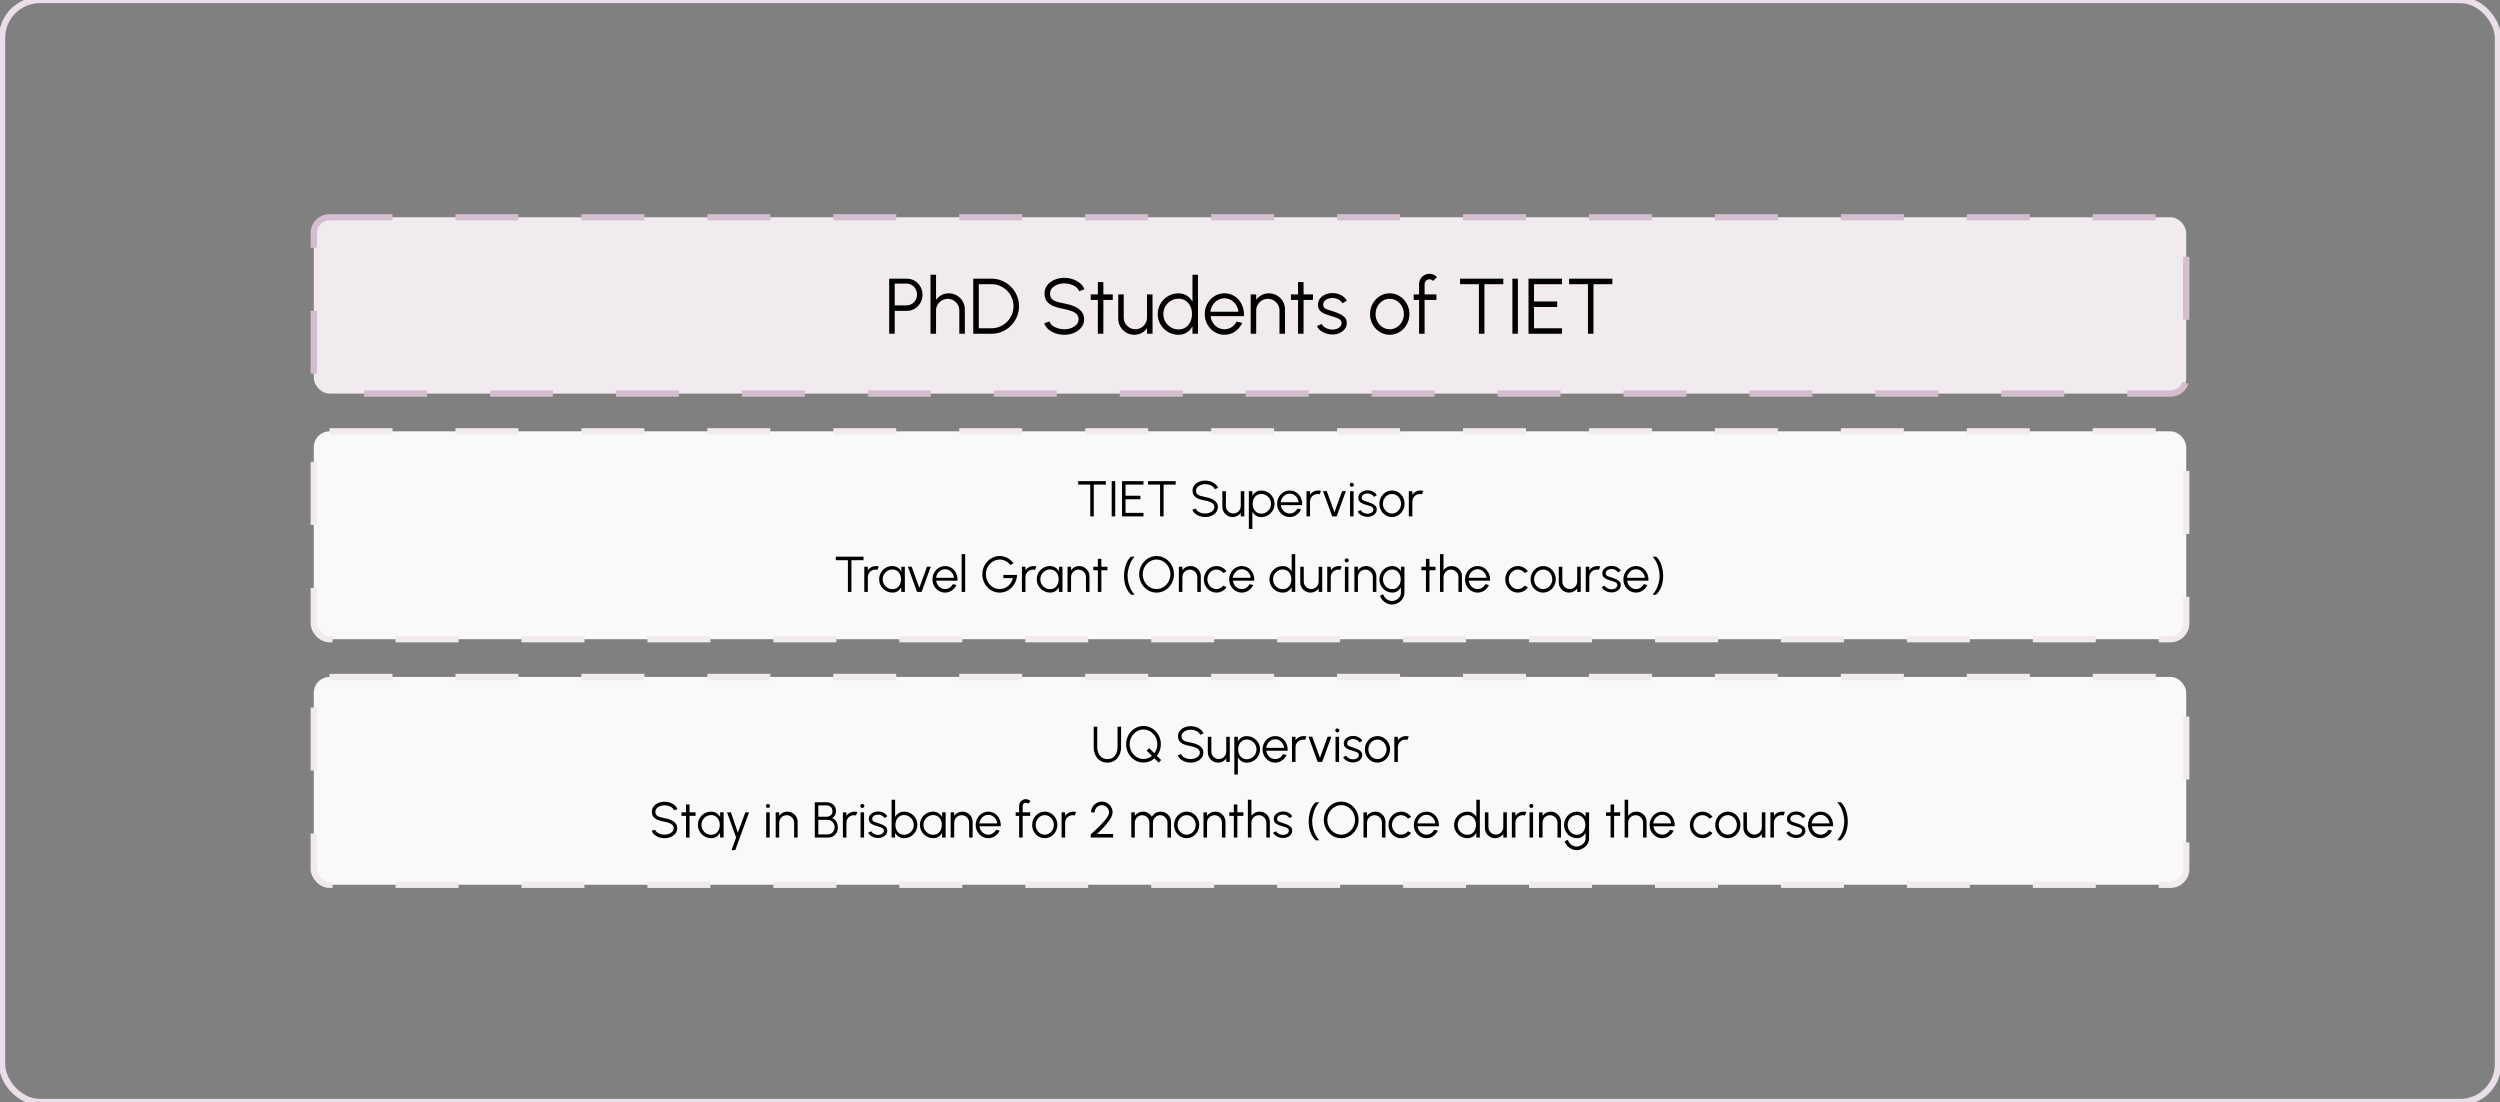
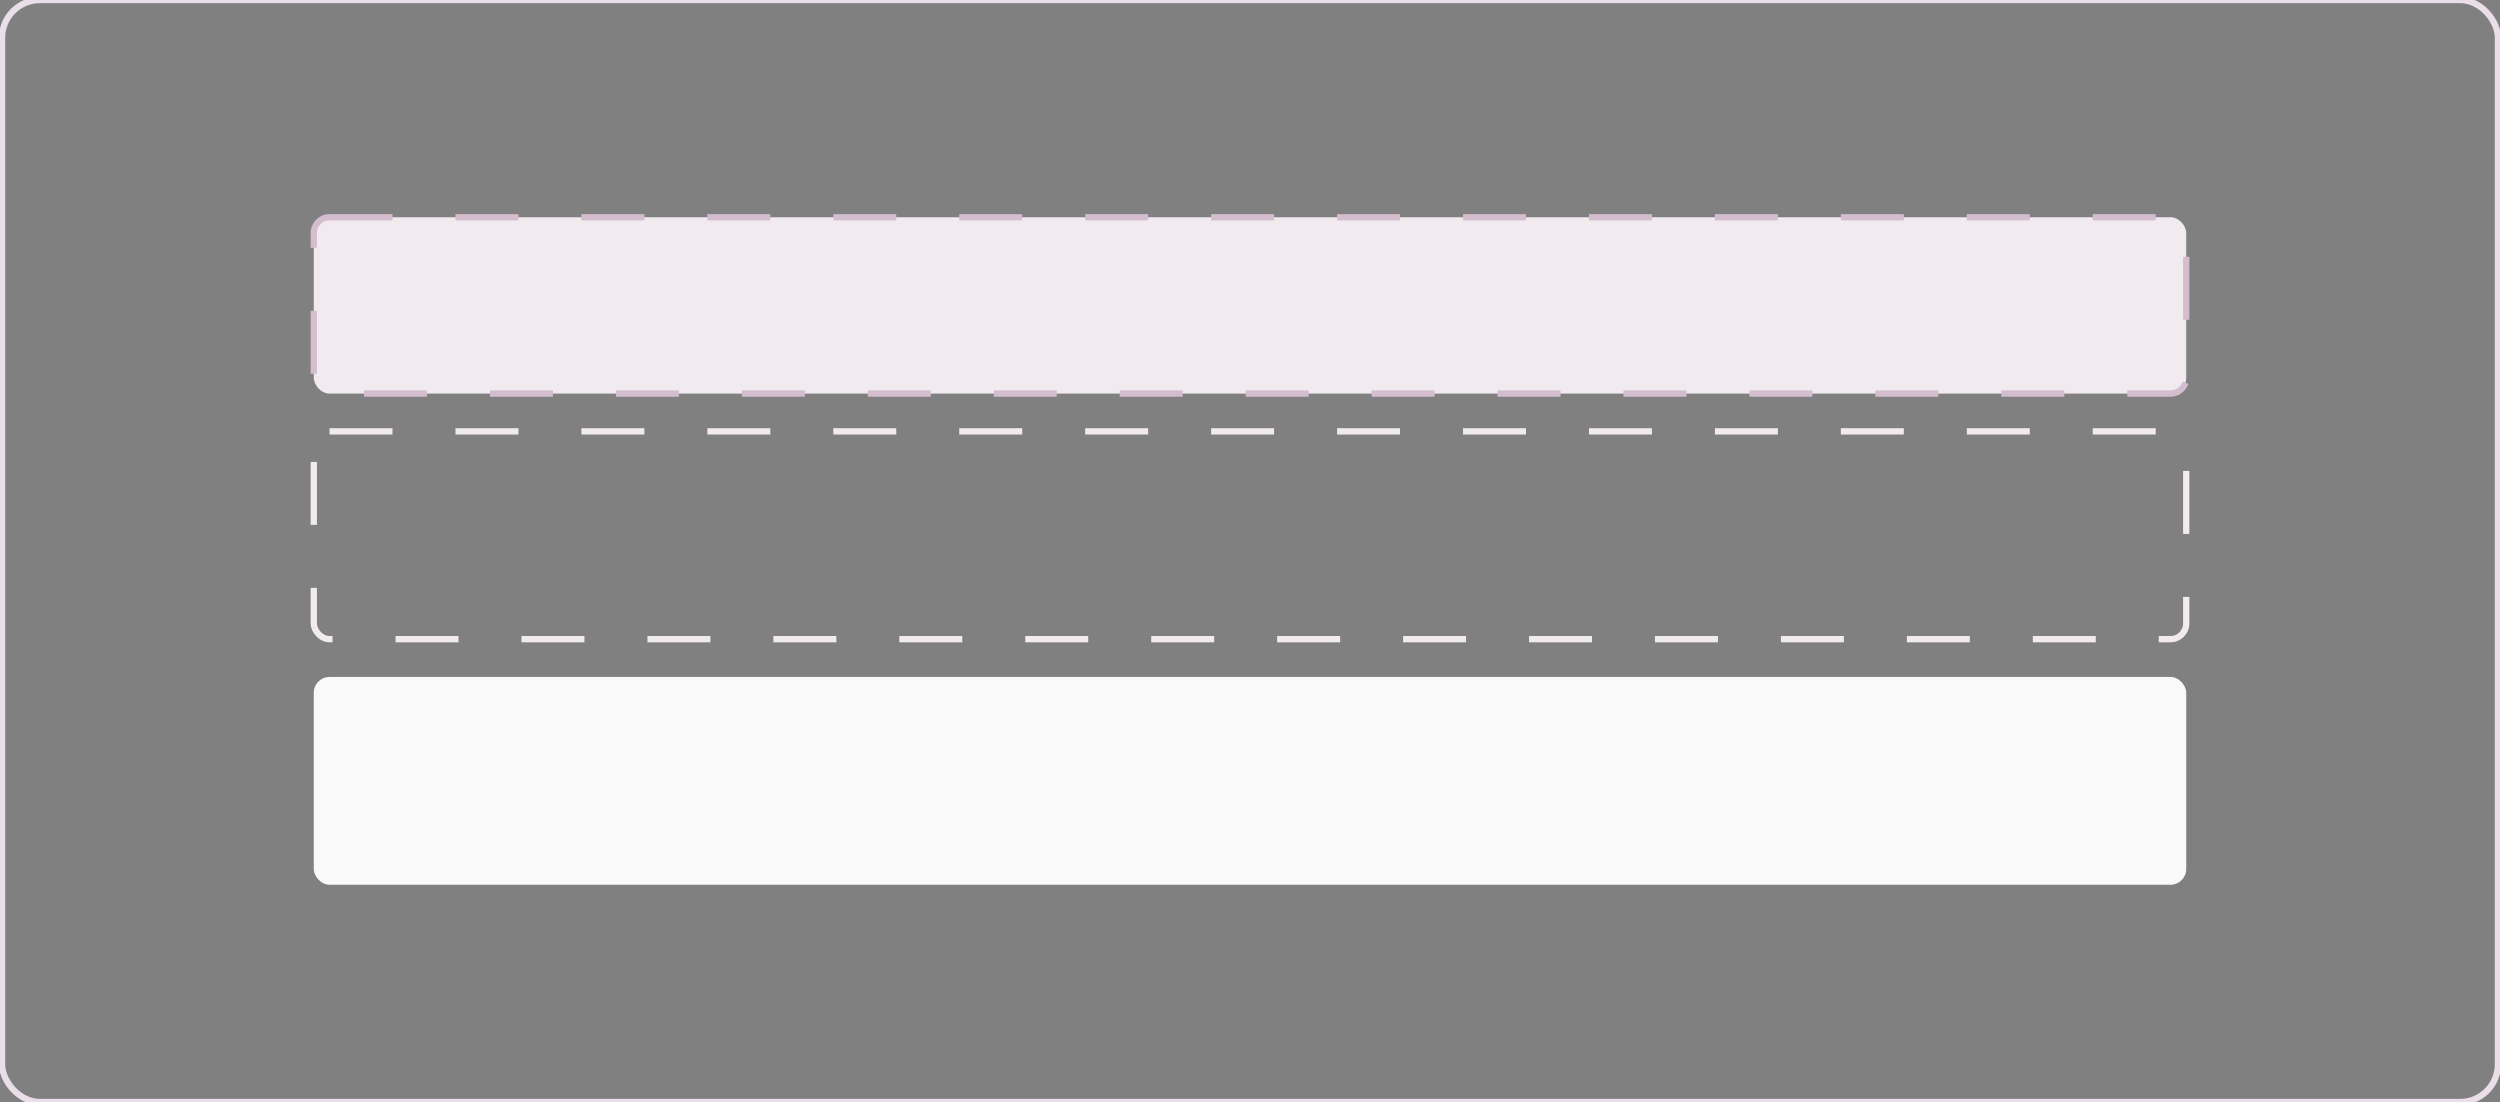
<svg xmlns="http://www.w3.org/2000/svg" width="397" height="175" viewBox="0 0 397 175" fill="none">
  <rect x="0" y="0" width="397" height="175" fill="#808080" stroke="none" />
  <rect x="0.328" width="396.346" height="175" rx="6" stroke="#EADFE8" />
  <rect x="49.828" y="34.5" width="297.346" height="28" rx="2.5" fill="#F1EAEF" />
  <rect x="49.828" y="34.5" width="297.346" height="28" rx="2.5" stroke="#D3BDCF" stroke-dasharray="10 10" />
-   <path d="M141.203 53V44.252H144.002C144.469 44.252 144.889 44.367 145.264 44.596C145.639 44.821 145.937 45.127 146.158 45.514C146.383 45.898 146.495 46.329 146.495 46.808C146.495 47.291 146.381 47.726 146.152 48.114C145.927 48.501 145.625 48.807 145.246 49.032C144.871 49.257 144.456 49.37 144.002 49.37H142.078V53H141.203ZM142.078 48.495H143.933C144.242 48.495 144.523 48.42 144.777 48.27C145.035 48.116 145.239 47.91 145.389 47.651C145.543 47.389 145.62 47.093 145.62 46.764C145.62 46.435 145.543 46.142 145.389 45.883C145.239 45.621 145.035 45.415 144.777 45.265C144.523 45.111 144.242 45.033 143.933 45.033H142.078V48.495ZM153.217 49.132V53H152.342V49.307C152.342 48.966 152.259 48.655 152.092 48.376C151.926 48.097 151.703 47.874 151.424 47.708C151.145 47.541 150.834 47.458 150.493 47.458C150.155 47.458 149.845 47.541 149.562 47.708C149.283 47.874 149.06 48.097 148.893 48.376C148.727 48.655 148.643 48.966 148.643 49.307V53H147.768V43.628H148.643V47.614C148.864 47.297 149.151 47.045 149.506 46.858C149.86 46.67 150.245 46.577 150.661 46.577C151.132 46.577 151.561 46.691 151.949 46.92C152.336 47.15 152.644 47.458 152.873 47.845C153.102 48.233 153.217 48.662 153.217 49.132ZM154.554 53V44.252H157.447C158.051 44.252 158.617 44.367 159.146 44.596C159.675 44.821 160.14 45.136 160.54 45.539C160.94 45.939 161.252 46.404 161.477 46.933C161.706 47.458 161.821 48.022 161.821 48.626C161.821 49.23 161.706 49.797 161.477 50.326C161.252 50.851 160.94 51.315 160.54 51.719C160.14 52.119 159.675 52.434 159.146 52.663C158.617 52.888 158.051 53 157.447 53H154.554ZM155.429 52.125H157.447C157.93 52.125 158.382 52.036 158.803 51.857C159.227 51.673 159.6 51.421 159.921 51.1C160.242 50.78 160.492 50.409 160.671 49.988C160.854 49.563 160.946 49.109 160.946 48.626C160.946 48.143 160.854 47.691 160.671 47.27C160.492 46.845 160.24 46.473 159.915 46.152C159.594 45.831 159.223 45.581 158.803 45.402C158.382 45.219 157.93 45.127 157.447 45.127H155.429V52.125ZM169.007 53.163C168.541 53.163 168.089 53.09 167.652 52.944C167.218 52.798 166.839 52.59 166.514 52.319C166.189 52.048 165.96 51.725 165.827 51.35L166.646 51.044C166.737 51.303 166.904 51.525 167.145 51.713C167.391 51.896 167.677 52.038 168.001 52.138C168.331 52.238 168.666 52.288 169.007 52.288C169.407 52.288 169.78 52.221 170.126 52.088C170.472 51.955 170.751 51.769 170.963 51.532C171.176 51.29 171.282 51.007 171.282 50.682C171.282 50.353 171.171 50.082 170.951 49.87C170.73 49.657 170.445 49.49 170.095 49.37C169.749 49.245 169.386 49.149 169.007 49.082C168.412 48.978 167.876 48.837 167.402 48.657C166.931 48.478 166.558 48.226 166.283 47.901C166.008 47.572 165.871 47.139 165.871 46.602C165.871 46.098 166.017 45.66 166.308 45.29C166.6 44.919 166.983 44.632 167.458 44.427C167.937 44.223 168.453 44.121 169.007 44.121C169.461 44.121 169.905 44.192 170.338 44.334C170.772 44.475 171.153 44.681 171.482 44.952C171.815 45.223 172.055 45.554 172.2 45.946L171.369 46.246C171.278 45.983 171.109 45.76 170.863 45.577C170.622 45.39 170.338 45.248 170.013 45.152C169.688 45.052 169.353 45.002 169.007 45.002C168.612 44.998 168.241 45.065 167.895 45.202C167.554 45.335 167.277 45.523 167.064 45.764C166.852 46.002 166.746 46.281 166.746 46.602C166.746 46.977 166.843 47.266 167.039 47.47C167.239 47.67 167.51 47.82 167.851 47.92C168.193 48.02 168.578 48.11 169.007 48.189C169.566 48.285 170.084 48.435 170.563 48.639C171.042 48.839 171.428 49.107 171.719 49.445C172.011 49.778 172.157 50.19 172.157 50.682C172.157 51.182 172.011 51.619 171.719 51.994C171.428 52.365 171.042 52.652 170.563 52.856C170.088 53.06 169.57 53.163 169.007 53.163ZM176.711 47.627H175.218L175.212 53H174.337L174.343 47.627H173.212V46.752H174.343L174.337 44.79H175.212L175.218 46.752H176.711V47.627ZM177.576 50.607V46.752H178.451V50.432C178.451 50.773 178.534 51.084 178.701 51.363C178.868 51.642 179.09 51.865 179.37 52.032C179.653 52.198 179.963 52.281 180.301 52.281C180.642 52.281 180.95 52.198 181.225 52.032C181.504 51.865 181.727 51.642 181.894 51.363C182.06 51.084 182.144 50.773 182.144 50.432V46.752H183.019L183.025 53H182.15L182.144 52.125C181.923 52.442 181.636 52.694 181.282 52.881C180.932 53.069 180.548 53.163 180.132 53.163C179.661 53.163 179.232 53.048 178.845 52.819C178.457 52.59 178.149 52.281 177.92 51.894C177.691 51.507 177.576 51.078 177.576 50.607ZM189.363 43.628H190.238V53H189.363V51.832C189.147 52.231 188.849 52.554 188.47 52.8C188.095 53.042 187.649 53.163 187.133 53.163C186.679 53.163 186.254 53.077 185.858 52.906C185.462 52.736 185.112 52.5 184.808 52.2C184.508 51.896 184.273 51.546 184.102 51.151C183.931 50.755 183.846 50.33 183.846 49.876C183.846 49.422 183.931 48.997 184.102 48.601C184.273 48.201 184.508 47.851 184.808 47.551C185.112 47.247 185.462 47.01 185.858 46.839C186.254 46.668 186.679 46.583 187.133 46.583C187.649 46.583 188.095 46.706 188.47 46.952C188.849 47.193 189.147 47.512 189.363 47.908V43.628ZM187.139 52.313C187.585 52.313 187.968 52.204 188.289 51.988C188.609 51.767 188.855 51.471 189.026 51.1C189.201 50.73 189.288 50.322 189.288 49.876C189.288 49.418 189.201 49.005 189.026 48.639C188.851 48.268 188.603 47.974 188.282 47.758C187.962 47.541 187.58 47.433 187.139 47.433C186.697 47.433 186.295 47.543 185.933 47.764C185.571 47.98 185.281 48.274 185.064 48.645C184.848 49.016 184.74 49.426 184.74 49.876C184.74 50.33 184.85 50.742 185.071 51.113C185.291 51.48 185.583 51.771 185.945 51.988C186.312 52.204 186.71 52.313 187.139 52.313ZM194.439 53.163C193.864 53.163 193.339 53.015 192.864 52.719C192.394 52.423 192.017 52.027 191.733 51.532C191.454 51.032 191.315 50.48 191.315 49.876C191.315 49.418 191.396 48.991 191.558 48.595C191.721 48.195 191.944 47.845 192.227 47.545C192.514 47.241 192.848 47.004 193.227 46.833C193.606 46.662 194.01 46.577 194.439 46.577C194.901 46.577 195.326 46.668 195.714 46.852C196.105 47.035 196.44 47.291 196.719 47.62C197.003 47.949 197.215 48.335 197.357 48.776C197.503 49.218 197.563 49.695 197.538 50.207H192.239C192.289 50.603 192.414 50.957 192.614 51.269C192.818 51.582 193.077 51.83 193.389 52.013C193.706 52.192 194.056 52.283 194.439 52.288C194.855 52.288 195.23 52.179 195.564 51.963C195.901 51.746 196.172 51.448 196.376 51.069L197.263 51.276C197.013 51.83 196.636 52.283 196.132 52.638C195.628 52.987 195.064 53.163 194.439 53.163ZM192.214 49.501H196.657C196.628 49.114 196.509 48.76 196.301 48.439C196.097 48.114 195.832 47.856 195.507 47.664C195.182 47.468 194.826 47.37 194.439 47.37C194.051 47.37 193.697 47.466 193.377 47.658C193.056 47.845 192.793 48.101 192.589 48.426C192.385 48.747 192.26 49.105 192.214 49.501ZM204.058 49.132V53H203.183V49.307C203.183 48.966 203.1 48.655 202.933 48.376C202.766 48.097 202.543 47.874 202.264 47.708C201.985 47.541 201.675 47.458 201.333 47.458C200.996 47.458 200.686 47.541 200.402 47.708C200.123 47.874 199.9 48.097 199.734 48.376C199.567 48.655 199.484 48.966 199.484 49.307V53H198.609V46.752H199.484V47.614C199.705 47.297 199.992 47.045 200.346 46.858C200.7 46.67 201.086 46.577 201.502 46.577C201.973 46.577 202.402 46.691 202.789 46.92C203.177 47.15 203.485 47.458 203.714 47.845C203.943 48.233 204.058 48.662 204.058 49.132ZM208.502 47.627H207.008L207.002 53H206.127L206.134 47.627H205.003V46.752H206.134L206.127 44.79H207.002L207.008 46.752H208.502V47.627ZM211.499 53.119C211.157 53.11 210.824 53.048 210.499 52.931C210.174 52.815 209.891 52.656 209.649 52.456C209.408 52.257 209.235 52.029 209.131 51.775L209.887 51.45C209.953 51.613 210.076 51.763 210.255 51.9C210.439 52.034 210.647 52.142 210.88 52.225C211.113 52.304 211.345 52.344 211.574 52.344C211.828 52.344 212.065 52.302 212.286 52.219C212.507 52.136 212.686 52.017 212.823 51.863C212.965 51.705 213.036 51.519 213.036 51.307C213.036 51.078 212.961 50.898 212.811 50.769C212.661 50.636 212.471 50.532 212.242 50.457C212.013 50.378 211.778 50.303 211.536 50.232C211.095 50.111 210.705 49.978 210.368 49.832C210.03 49.686 209.766 49.501 209.574 49.276C209.387 49.047 209.293 48.753 209.293 48.395C209.293 48.016 209.399 47.689 209.612 47.414C209.828 47.135 210.11 46.92 210.455 46.77C210.805 46.616 211.178 46.539 211.574 46.539C212.082 46.539 212.544 46.65 212.961 46.87C213.382 47.091 213.686 47.385 213.873 47.751L213.167 48.17C213.092 47.999 212.973 47.851 212.811 47.726C212.648 47.602 212.463 47.504 212.255 47.433C212.051 47.362 211.842 47.325 211.63 47.32C211.363 47.316 211.116 47.356 210.886 47.439C210.657 47.518 210.472 47.637 210.33 47.795C210.193 47.953 210.124 48.147 210.124 48.376C210.124 48.605 210.193 48.78 210.33 48.901C210.468 49.018 210.653 49.114 210.886 49.188C211.124 49.259 211.39 49.343 211.686 49.438C212.065 49.559 212.421 49.697 212.755 49.851C213.088 50.005 213.357 50.197 213.561 50.426C213.765 50.655 213.865 50.944 213.861 51.294C213.861 51.669 213.748 51.996 213.523 52.275C213.298 52.554 213.007 52.769 212.648 52.919C212.29 53.065 211.907 53.131 211.499 53.119ZM220.689 53.163C220.114 53.163 219.589 53.015 219.114 52.719C218.644 52.423 218.267 52.027 217.983 51.532C217.704 51.032 217.565 50.48 217.565 49.876C217.565 49.418 217.646 48.991 217.809 48.595C217.971 48.195 218.194 47.845 218.477 47.545C218.765 47.241 219.098 47.004 219.477 46.833C219.856 46.662 220.26 46.577 220.689 46.577C221.264 46.577 221.787 46.725 222.257 47.02C222.732 47.316 223.109 47.714 223.388 48.214C223.672 48.714 223.813 49.268 223.813 49.876C223.813 50.33 223.732 50.755 223.569 51.151C223.407 51.546 223.182 51.896 222.895 52.2C222.611 52.5 222.28 52.736 221.901 52.906C221.526 53.077 221.122 53.163 220.689 53.163ZM220.689 52.288C221.114 52.288 221.495 52.177 221.832 51.956C222.174 51.732 222.443 51.436 222.638 51.069C222.838 50.703 222.938 50.305 222.938 49.876C222.938 49.438 222.838 49.036 222.638 48.67C222.439 48.299 222.168 48.003 221.826 47.783C221.489 47.562 221.11 47.452 220.689 47.452C220.264 47.452 219.881 47.564 219.539 47.789C219.202 48.01 218.933 48.303 218.733 48.67C218.538 49.036 218.44 49.438 218.44 49.876C218.44 50.326 218.542 50.734 218.746 51.1C218.95 51.463 219.223 51.752 219.564 51.969C219.906 52.181 220.281 52.288 220.689 52.288ZM226.226 45.121V46.752H228.1V47.627H226.226V53H225.351V47.627H224.495V46.752H225.351V45.121C225.351 44.817 225.424 44.542 225.57 44.296C225.72 44.046 225.92 43.848 226.17 43.703C226.42 43.553 226.697 43.478 227.001 43.478C227.221 43.478 227.434 43.521 227.638 43.609C227.846 43.696 228.032 43.825 228.194 43.996L227.569 44.615C227.503 44.532 227.417 44.467 227.313 44.421C227.213 44.375 227.109 44.352 227.001 44.352C226.788 44.352 226.605 44.427 226.451 44.577C226.301 44.727 226.226 44.908 226.226 45.121ZM238.725 44.252V45.127H235.726V53H234.851V45.127H231.858V44.252H238.725ZM240.167 53V44.252H241.042V53H240.167ZM242.725 53V44.252H248.049V45.127H243.6V47.876H247.28V48.751H243.6V52.125H248.049V53H242.725ZM256.042 44.252V45.127H253.043V53H252.168V45.127H249.175V44.252H256.042Z" fill="black" />
-   <rect x="49.828" y="68.5" width="297.346" height="33" rx="2.5" fill="#F9F9F9" />
  <rect x="49.828" y="68.5" width="297.346" height="33" rx="2.5" stroke="#F1EAEF" stroke-dasharray="10 10" />
-   <path d="M175.614 76.4V76.96H173.694V82H173.134V76.96H171.218V76.4H175.614ZM176.538 82V76.4H177.098V82H176.538ZM178.175 82V76.4H181.583V76.96H178.735V78.72H181.091V79.28H178.735V81.44H181.583V82H178.175ZM186.7 76.4V76.96H184.78V82H184.22V76.96H182.304V76.4H186.7ZM191.381 82.104C191.083 82.104 190.793 82.057 190.513 81.964C190.236 81.871 189.993 81.737 189.785 81.564C189.577 81.391 189.431 81.184 189.345 80.944L189.869 80.748C189.928 80.913 190.035 81.056 190.189 81.176C190.347 81.293 190.529 81.384 190.737 81.448C190.948 81.512 191.163 81.544 191.381 81.544C191.637 81.544 191.876 81.501 192.097 81.416C192.319 81.331 192.497 81.212 192.633 81.06C192.769 80.905 192.837 80.724 192.837 80.516C192.837 80.305 192.767 80.132 192.625 79.996C192.484 79.86 192.301 79.753 192.077 79.676C191.856 79.596 191.624 79.535 191.381 79.492C191 79.425 190.657 79.335 190.353 79.22C190.052 79.105 189.813 78.944 189.637 78.736C189.461 78.525 189.373 78.248 189.373 77.904C189.373 77.581 189.467 77.301 189.653 77.064C189.84 76.827 190.085 76.643 190.389 76.512C190.696 76.381 191.027 76.316 191.381 76.316C191.672 76.316 191.956 76.361 192.233 76.452C192.511 76.543 192.755 76.675 192.965 76.848C193.179 77.021 193.332 77.233 193.425 77.484L192.893 77.676C192.835 77.508 192.727 77.365 192.569 77.248C192.415 77.128 192.233 77.037 192.025 76.976C191.817 76.912 191.603 76.88 191.381 76.88C191.128 76.877 190.891 76.92 190.669 77.008C190.451 77.093 190.273 77.213 190.137 77.368C190.001 77.52 189.933 77.699 189.933 77.904C189.933 78.144 189.996 78.329 190.121 78.46C190.249 78.588 190.423 78.684 190.641 78.748C190.86 78.812 191.107 78.869 191.381 78.92C191.739 78.981 192.071 79.077 192.377 79.208C192.684 79.336 192.931 79.508 193.117 79.724C193.304 79.937 193.397 80.201 193.397 80.516C193.397 80.836 193.304 81.116 193.117 81.356C192.931 81.593 192.684 81.777 192.377 81.908C192.073 82.039 191.741 82.104 191.381 82.104ZM194.109 80.468V78H194.669V80.356C194.669 80.575 194.722 80.773 194.829 80.952C194.936 81.131 195.078 81.273 195.257 81.38C195.438 81.487 195.637 81.54 195.853 81.54C196.072 81.54 196.269 81.487 196.445 81.38C196.624 81.273 196.766 81.131 196.873 80.952C196.98 80.773 197.033 80.575 197.033 80.356V78H197.593L197.597 82H197.037L197.033 81.44C196.892 81.643 196.708 81.804 196.481 81.924C196.257 82.044 196.012 82.104 195.745 82.104C195.444 82.104 195.169 82.031 194.921 81.884C194.673 81.737 194.476 81.54 194.329 81.292C194.182 81.044 194.109 80.769 194.109 80.468ZM198.876 84H198.316V78H198.876V78.748C199.015 78.495 199.204 78.289 199.444 78.132C199.684 77.975 199.969 77.896 200.3 77.896C200.591 77.896 200.863 77.951 201.116 78.06C201.372 78.169 201.596 78.321 201.788 78.516C201.98 78.708 202.131 78.931 202.24 79.184C202.349 79.437 202.404 79.709 202.404 80C202.404 80.291 202.349 80.564 202.24 80.82C202.131 81.076 201.98 81.301 201.788 81.496C201.596 81.688 201.372 81.839 201.116 81.948C200.863 82.057 200.591 82.112 200.3 82.112C199.969 82.112 199.684 82.033 199.444 81.876C199.204 81.719 199.015 81.513 198.876 81.26V84ZM200.296 78.44C200.016 78.44 199.772 78.511 199.564 78.652C199.359 78.791 199.2 78.977 199.088 79.212C198.976 79.447 198.92 79.709 198.92 80C198.92 80.285 198.975 80.547 199.084 80.784C199.196 81.021 199.355 81.211 199.56 81.352C199.768 81.493 200.013 81.564 200.296 81.564C200.573 81.564 200.828 81.495 201.06 81.356C201.295 81.217 201.483 81.031 201.624 80.796C201.765 80.559 201.836 80.293 201.836 80C201.836 79.715 201.767 79.455 201.628 79.22C201.489 78.983 201.304 78.793 201.072 78.652C200.84 78.511 200.581 78.44 200.296 78.44ZM204.803 82.104C204.435 82.104 204.099 82.009 203.795 81.82C203.493 81.631 203.252 81.377 203.071 81.06C202.892 80.74 202.803 80.387 202.803 80C202.803 79.707 202.855 79.433 202.959 79.18C203.063 78.924 203.205 78.7 203.387 78.508C203.571 78.313 203.784 78.161 204.027 78.052C204.269 77.943 204.528 77.888 204.803 77.888C205.099 77.888 205.371 77.947 205.619 78.064C205.869 78.181 206.084 78.345 206.263 78.556C206.444 78.767 206.58 79.013 206.671 79.296C206.764 79.579 206.803 79.884 206.786 80.212H203.395C203.427 80.465 203.507 80.692 203.635 80.892C203.765 81.092 203.931 81.251 204.131 81.368C204.333 81.483 204.557 81.541 204.803 81.544C205.069 81.544 205.309 81.475 205.523 81.336C205.739 81.197 205.912 81.007 206.043 80.764L206.611 80.896C206.451 81.251 206.209 81.541 205.887 81.768C205.564 81.992 205.203 82.104 204.803 82.104ZM203.379 79.76H206.223C206.204 79.512 206.128 79.285 205.995 79.08C205.864 78.872 205.695 78.707 205.487 78.584C205.279 78.459 205.051 78.396 204.803 78.396C204.555 78.396 204.328 78.457 204.123 78.58C203.917 78.7 203.749 78.864 203.618 79.072C203.488 79.277 203.408 79.507 203.379 79.76ZM207.472 82V78H208.032V78.552C208.174 78.349 208.358 78.188 208.584 78.068C208.811 77.948 209.058 77.888 209.324 77.888C209.479 77.888 209.628 77.908 209.772 77.948L209.544 78.504C209.432 78.469 209.323 78.452 209.216 78.452C209 78.452 208.802 78.505 208.62 78.612C208.442 78.719 208.299 78.861 208.192 79.04C208.086 79.219 208.032 79.417 208.032 79.636V82H207.472ZM212.264 82H211.552L210.092 77.988H210.688L211.908 81.344L213.128 77.988H213.724L212.264 82ZM214.386 78H214.946V82H214.386V78ZM214.67 77.3C214.58 77.3 214.502 77.271 214.438 77.212C214.377 77.151 214.346 77.075 214.346 76.984C214.346 76.893 214.377 76.819 214.438 76.76C214.502 76.699 214.58 76.668 214.67 76.668C214.758 76.668 214.833 76.699 214.894 76.76C214.958 76.819 214.99 76.893 214.99 76.984C214.99 77.075 214.96 77.151 214.898 77.212C214.837 77.271 214.761 77.3 214.67 77.3ZM217.114 82.076C216.896 82.071 216.682 82.031 216.474 81.956C216.266 81.881 216.085 81.78 215.93 81.652C215.776 81.524 215.665 81.379 215.598 81.216L216.082 81.008C216.125 81.112 216.204 81.208 216.318 81.296C216.436 81.381 216.569 81.451 216.718 81.504C216.868 81.555 217.016 81.58 217.162 81.58C217.325 81.58 217.477 81.553 217.618 81.5C217.76 81.447 217.874 81.371 217.962 81.272C218.053 81.171 218.098 81.052 218.098 80.916C218.098 80.769 218.05 80.655 217.954 80.572C217.858 80.487 217.737 80.42 217.59 80.372C217.444 80.321 217.293 80.273 217.138 80.228C216.856 80.151 216.606 80.065 216.39 79.972C216.174 79.879 216.005 79.76 215.882 79.616C215.762 79.469 215.702 79.281 215.702 79.052C215.702 78.809 215.77 78.6 215.906 78.424C216.045 78.245 216.225 78.108 216.446 78.012C216.67 77.913 216.909 77.864 217.162 77.864C217.488 77.864 217.784 77.935 218.05 78.076C218.32 78.217 218.514 78.405 218.634 78.64L218.182 78.908C218.134 78.799 218.058 78.704 217.954 78.624C217.85 78.544 217.732 78.481 217.598 78.436C217.468 78.391 217.334 78.367 217.198 78.364C217.028 78.361 216.869 78.387 216.722 78.44C216.576 78.491 216.457 78.567 216.366 78.668C216.278 78.769 216.234 78.893 216.234 79.04C216.234 79.187 216.278 79.299 216.366 79.376C216.454 79.451 216.573 79.512 216.722 79.56C216.874 79.605 217.045 79.659 217.234 79.72C217.477 79.797 217.705 79.885 217.918 79.984C218.132 80.083 218.304 80.205 218.434 80.352C218.565 80.499 218.629 80.684 218.626 80.908C218.626 81.148 218.554 81.357 218.41 81.536C218.266 81.715 218.08 81.852 217.85 81.948C217.621 82.041 217.376 82.084 217.114 82.076ZM221.045 82.104C220.677 82.104 220.341 82.009 220.037 81.82C219.735 81.631 219.494 81.377 219.313 81.06C219.134 80.74 219.045 80.387 219.045 80C219.045 79.707 219.097 79.433 219.201 79.18C219.305 78.924 219.447 78.7 219.629 78.508C219.813 78.313 220.026 78.161 220.269 78.052C220.511 77.943 220.77 77.888 221.045 77.888C221.413 77.888 221.747 77.983 222.049 78.172C222.353 78.361 222.594 78.616 222.773 78.936C222.954 79.256 223.045 79.611 223.045 80C223.045 80.291 222.993 80.563 222.889 80.816C222.785 81.069 222.641 81.293 222.457 81.488C222.275 81.68 222.063 81.831 221.821 81.94C221.581 82.049 221.322 82.104 221.045 82.104ZM221.045 81.544C221.317 81.544 221.561 81.473 221.777 81.332C221.995 81.188 222.167 80.999 222.293 80.764C222.421 80.529 222.485 80.275 222.485 80C222.485 79.72 222.421 79.463 222.293 79.228C222.165 78.991 221.991 78.801 221.773 78.66C221.557 78.519 221.314 78.448 221.045 78.448C220.773 78.448 220.527 78.52 220.309 78.664C220.093 78.805 219.921 78.993 219.793 79.228C219.667 79.463 219.605 79.72 219.605 80C219.605 80.288 219.67 80.549 219.801 80.784C219.931 81.016 220.106 81.201 220.325 81.34C220.543 81.476 220.783 81.544 221.045 81.544ZM223.722 82V78H224.282V78.552C224.424 78.349 224.608 78.188 224.834 78.068C225.061 77.948 225.308 77.888 225.574 77.888C225.729 77.888 225.878 77.908 226.022 77.948L225.794 78.504C225.682 78.469 225.573 78.452 225.466 78.452C225.25 78.452 225.052 78.505 224.87 78.612C224.692 78.719 224.549 78.861 224.442 79.04C224.336 79.219 224.282 79.417 224.282 79.636V82H223.722ZM137.126 88.4V88.96H135.206V94H134.646V88.96H132.73V88.4H137.126ZM137.25 94V90H137.81V90.552C137.951 90.349 138.135 90.188 138.362 90.068C138.588 89.948 138.835 89.888 139.102 89.888C139.256 89.888 139.406 89.908 139.55 89.948L139.322 90.504C139.21 90.469 139.1 90.452 138.994 90.452C138.778 90.452 138.579 90.505 138.398 90.612C138.219 90.719 138.076 90.861 137.97 91.04C137.863 91.219 137.81 91.417 137.81 91.636V94H137.25ZM143.131 90H143.691V94H143.131L143.111 93.256C142.981 93.509 142.798 93.715 142.563 93.872C142.329 94.027 142.049 94.104 141.723 94.104C141.43 94.104 141.155 94.049 140.899 93.94C140.643 93.828 140.418 93.675 140.223 93.48C140.029 93.285 139.877 93.06 139.767 92.804C139.658 92.548 139.603 92.273 139.603 91.98C139.603 91.692 139.657 91.421 139.763 91.168C139.873 90.915 140.022 90.692 140.211 90.5C140.403 90.308 140.625 90.159 140.875 90.052C141.129 89.943 141.399 89.888 141.687 89.888C142.021 89.888 142.311 89.968 142.559 90.128C142.807 90.285 143.005 90.492 143.151 90.748L143.131 90ZM141.711 93.56C141.997 93.56 142.242 93.491 142.447 93.352C142.653 93.211 142.81 93.021 142.919 92.784C143.031 92.547 143.087 92.285 143.087 92C143.087 91.707 143.031 91.443 142.919 91.208C142.807 90.971 142.649 90.783 142.443 90.644C142.238 90.505 141.994 90.436 141.711 90.436C141.429 90.436 141.17 90.507 140.935 90.648C140.703 90.787 140.518 90.975 140.379 91.212C140.243 91.449 140.175 91.712 140.175 92C140.175 92.291 140.246 92.555 140.387 92.792C140.529 93.027 140.715 93.213 140.947 93.352C141.182 93.491 141.437 93.56 141.711 93.56ZM146.346 94H145.634L144.174 89.988H144.77L145.99 93.344L147.21 89.988H147.806L146.346 94ZM150.072 94.104C149.704 94.104 149.368 94.009 149.064 93.82C148.763 93.631 148.521 93.377 148.34 93.06C148.161 92.74 148.072 92.387 148.072 92C148.072 91.707 148.124 91.433 148.228 91.18C148.332 90.924 148.475 90.7 148.656 90.508C148.84 90.313 149.053 90.161 149.296 90.052C149.539 89.943 149.797 89.888 150.072 89.888C150.368 89.888 150.64 89.947 150.888 90.064C151.139 90.181 151.353 90.345 151.532 90.556C151.713 90.767 151.849 91.013 151.94 91.296C152.033 91.579 152.072 91.884 152.056 92.212H148.664C148.696 92.465 148.776 92.692 148.904 92.892C149.035 93.092 149.2 93.251 149.4 93.368C149.603 93.483 149.827 93.541 150.072 93.544C150.339 93.544 150.579 93.475 150.792 93.336C151.008 93.197 151.181 93.007 151.312 92.764L151.88 92.896C151.72 93.251 151.479 93.541 151.156 93.768C150.833 93.992 150.472 94.104 150.072 94.104ZM148.648 91.76H151.492C151.473 91.512 151.397 91.285 151.264 91.08C151.133 90.872 150.964 90.707 150.756 90.584C150.548 90.459 150.32 90.396 150.072 90.396C149.824 90.396 149.597 90.457 149.392 90.58C149.187 90.7 149.019 90.864 148.888 91.072C148.757 91.277 148.677 91.507 148.648 91.76ZM152.71 94V88H153.27V94H152.71ZM158.752 94.104C158.368 94.104 158.008 94.029 157.672 93.88C157.338 93.728 157.046 93.519 156.796 93.252C156.545 92.983 156.349 92.673 156.208 92.324C156.066 91.972 155.996 91.596 155.996 91.196C155.996 90.788 156.069 90.408 156.216 90.056C156.362 89.704 156.564 89.397 156.82 89.136C157.076 88.872 157.369 88.667 157.7 88.52C158.033 88.373 158.386 88.3 158.76 88.3C159.189 88.3 159.594 88.4 159.976 88.6C160.36 88.8 160.685 89.084 160.952 89.452L160.452 89.724C160.238 89.444 159.981 89.229 159.68 89.08C159.381 88.931 159.073 88.856 158.756 88.856C158.454 88.856 158.17 88.917 157.904 89.04C157.64 89.16 157.406 89.328 157.204 89.544C157.001 89.76 156.842 90.009 156.728 90.292C156.613 90.575 156.556 90.879 156.556 91.204C156.556 91.527 156.613 91.829 156.728 92.112C156.842 92.395 157 92.644 157.2 92.86C157.402 93.073 157.637 93.241 157.904 93.364C158.17 93.484 158.456 93.544 158.76 93.544C159.01 93.544 159.248 93.501 159.472 93.416C159.698 93.328 159.905 93.205 160.092 93.048C160.278 92.891 160.436 92.707 160.564 92.496C160.694 92.285 160.789 92.056 160.848 91.808H159.336V91.3H161.5C161.492 91.687 161.414 92.049 161.268 92.388C161.121 92.727 160.921 93.025 160.668 93.284C160.417 93.54 160.128 93.741 159.8 93.888C159.474 94.032 159.125 94.104 158.752 94.104ZM162.281 94V90H162.841V90.552C162.982 90.349 163.166 90.188 163.393 90.068C163.619 89.948 163.866 89.888 164.133 89.888C164.287 89.888 164.437 89.908 164.581 89.948L164.353 90.504C164.241 90.469 164.131 90.452 164.025 90.452C163.809 90.452 163.61 90.505 163.429 90.612C163.25 90.719 163.107 90.861 163.001 91.04C162.894 91.219 162.841 91.417 162.841 91.636V94H162.281ZM168.163 90H168.723V94H168.163L168.143 93.256C168.012 93.509 167.829 93.715 167.595 93.872C167.36 94.027 167.08 94.104 166.755 94.104C166.461 94.104 166.187 94.049 165.931 93.94C165.675 93.828 165.449 93.675 165.255 93.48C165.06 93.285 164.908 93.06 164.799 92.804C164.689 92.548 164.635 92.273 164.635 91.98C164.635 91.692 164.688 91.421 164.795 91.168C164.904 90.915 165.053 90.692 165.243 90.5C165.435 90.308 165.656 90.159 165.907 90.052C166.16 89.943 166.431 89.888 166.719 89.888C167.052 89.888 167.343 89.968 167.591 90.128C167.839 90.285 168.036 90.492 168.183 90.748L168.163 90ZM166.743 93.56C167.028 93.56 167.273 93.491 167.479 93.352C167.684 93.211 167.841 93.021 167.951 92.784C168.063 92.547 168.119 92.285 168.119 92C168.119 91.707 168.063 91.443 167.951 91.208C167.839 90.971 167.68 90.783 167.475 90.644C167.269 90.505 167.025 90.436 166.743 90.436C166.46 90.436 166.201 90.507 165.967 90.648C165.735 90.787 165.549 90.975 165.411 91.212C165.275 91.449 165.207 91.712 165.207 92C165.207 92.291 165.277 92.555 165.419 92.792C165.56 93.027 165.747 93.213 165.979 93.352C166.213 93.491 166.468 93.56 166.743 93.56ZM173.011 91.524V94H172.451V91.636C172.451 91.417 172.398 91.219 172.291 91.04C172.184 90.861 172.042 90.719 171.863 90.612C171.684 90.505 171.486 90.452 171.267 90.452C171.051 90.452 170.852 90.505 170.671 90.612C170.492 90.719 170.35 90.861 170.243 91.04C170.136 91.219 170.083 91.417 170.083 91.636V94H169.523V90H170.083V90.552C170.224 90.349 170.408 90.188 170.635 90.068C170.862 89.948 171.108 89.888 171.375 89.888C171.676 89.888 171.951 89.961 172.199 90.108C172.447 90.255 172.644 90.452 172.791 90.7C172.938 90.948 173.011 91.223 173.011 91.524ZM175.856 90.56H174.9L174.896 94H174.336L174.34 90.56H173.616V90H174.34L174.336 88.744H174.896L174.9 90H175.856V90.56ZM179.624 94.448C179.354 94.195 179.136 93.908 178.968 93.588C178.802 93.268 178.681 92.925 178.604 92.56C178.529 92.192 178.492 91.813 178.492 91.424C178.492 91.211 178.506 90.987 178.536 90.752C178.568 90.517 178.614 90.285 178.676 90.056C178.737 89.824 178.813 89.603 178.904 89.392C178.994 89.181 179.1 88.991 179.22 88.82C179.34 88.649 179.474 88.509 179.624 88.4H180.184C180.048 88.531 179.922 88.683 179.808 88.856C179.696 89.027 179.594 89.213 179.504 89.416C179.413 89.619 179.334 89.832 179.268 90.056C179.204 90.277 179.153 90.504 179.116 90.736C179.078 90.965 179.057 91.195 179.052 91.424C179.062 91.843 179.114 92.236 179.208 92.604C179.304 92.972 179.434 93.311 179.6 93.62C179.765 93.927 179.96 94.203 180.184 94.448H179.624ZM183.662 94.104C183.283 94.104 182.927 94.029 182.594 93.88C182.261 93.728 181.967 93.519 181.714 93.252C181.461 92.985 181.262 92.677 181.118 92.328C180.974 91.976 180.902 91.6 180.902 91.2C180.902 90.8 180.974 90.425 181.118 90.076C181.262 89.724 181.461 89.415 181.714 89.148C181.967 88.881 182.261 88.673 182.594 88.524C182.927 88.372 183.283 88.296 183.662 88.296C184.043 88.296 184.401 88.372 184.734 88.524C185.067 88.673 185.361 88.881 185.614 89.148C185.867 89.415 186.065 89.724 186.206 90.076C186.35 90.425 186.422 90.8 186.422 91.2C186.422 91.6 186.35 91.976 186.206 92.328C186.065 92.677 185.867 92.985 185.614 93.252C185.361 93.519 185.067 93.728 184.734 93.88C184.401 94.029 184.043 94.104 183.662 94.104ZM183.662 93.544C183.969 93.544 184.254 93.483 184.518 93.36C184.785 93.235 185.018 93.064 185.218 92.848C185.421 92.632 185.578 92.383 185.69 92.1C185.805 91.817 185.862 91.517 185.862 91.2C185.862 90.88 185.805 90.579 185.69 90.296C185.575 90.011 185.417 89.761 185.214 89.548C185.014 89.332 184.781 89.163 184.514 89.04C184.25 88.917 183.966 88.856 183.662 88.856C183.355 88.856 183.069 88.919 182.802 89.044C182.538 89.167 182.305 89.336 182.102 89.552C181.902 89.768 181.745 90.017 181.63 90.3C181.518 90.583 181.462 90.883 181.462 91.2C181.462 91.523 181.519 91.825 181.634 92.108C181.749 92.391 181.906 92.64 182.106 92.856C182.309 93.072 182.542 93.241 182.806 93.364C183.073 93.484 183.358 93.544 183.662 93.544ZM190.691 91.524V94H190.131V91.636C190.131 91.417 190.077 91.219 189.971 91.04C189.864 90.861 189.721 90.719 189.543 90.612C189.364 90.505 189.165 90.452 188.947 90.452C188.731 90.452 188.532 90.505 188.351 90.612C188.172 90.719 188.029 90.861 187.923 91.04C187.816 91.219 187.763 91.417 187.763 91.636V94H187.203V90H187.763V90.552C187.904 90.349 188.088 90.188 188.315 90.068C188.541 89.948 188.788 89.888 189.055 89.888C189.356 89.888 189.631 89.961 189.879 90.108C190.127 90.255 190.324 90.452 190.471 90.7C190.617 90.948 190.691 91.223 190.691 91.524ZM194.27 92.996L194.77 93.268C194.588 93.521 194.358 93.724 194.078 93.876C193.8 94.028 193.499 94.104 193.174 94.104C192.806 94.104 192.47 94.009 192.166 93.82C191.864 93.631 191.623 93.377 191.442 93.06C191.263 92.74 191.174 92.387 191.174 92C191.174 91.707 191.226 91.433 191.33 91.18C191.434 90.924 191.576 90.7 191.758 90.508C191.942 90.313 192.155 90.161 192.398 90.052C192.64 89.943 192.899 89.888 193.174 89.888C193.499 89.888 193.8 89.964 194.078 90.116C194.358 90.268 194.588 90.472 194.77 90.728L194.27 90.996C194.131 90.82 193.964 90.685 193.77 90.592C193.575 90.496 193.376 90.448 193.174 90.448C192.904 90.448 192.66 90.52 192.442 90.664C192.223 90.805 192.05 90.993 191.922 91.228C191.796 91.463 191.734 91.72 191.734 92C191.734 92.28 191.798 92.537 191.926 92.772C192.056 93.007 192.231 93.195 192.45 93.336C192.668 93.475 192.91 93.544 193.174 93.544C193.392 93.544 193.598 93.493 193.79 93.392C193.982 93.291 194.142 93.159 194.27 92.996ZM197.197 94.104C196.829 94.104 196.493 94.009 196.189 93.82C195.888 93.631 195.646 93.377 195.465 93.06C195.286 92.74 195.197 92.387 195.197 92C195.197 91.707 195.249 91.433 195.353 91.18C195.457 90.924 195.6 90.7 195.781 90.508C195.965 90.313 196.178 90.161 196.421 90.052C196.664 89.943 196.922 89.888 197.197 89.888C197.493 89.888 197.765 89.947 198.013 90.064C198.264 90.181 198.478 90.345 198.657 90.556C198.838 90.767 198.974 91.013 199.065 91.296C199.158 91.579 199.197 91.884 199.181 92.212H195.789C195.821 92.465 195.901 92.692 196.029 92.892C196.16 93.092 196.325 93.251 196.525 93.368C196.728 93.483 196.952 93.541 197.197 93.544C197.464 93.544 197.704 93.475 197.917 93.336C198.133 93.197 198.306 93.007 198.437 92.764L199.005 92.896C198.845 93.251 198.604 93.541 198.281 93.768C197.958 93.992 197.597 94.104 197.197 94.104ZM195.773 91.76H198.617C198.598 91.512 198.522 91.285 198.389 91.08C198.258 90.872 198.089 90.707 197.881 90.584C197.673 90.459 197.445 90.396 197.197 90.396C196.949 90.396 196.722 90.457 196.517 90.58C196.312 90.7 196.144 90.864 196.013 91.072C195.882 91.277 195.802 91.507 195.773 91.76ZM205.12 88H205.68V94H205.12V93.252C204.981 93.508 204.79 93.715 204.548 93.872C204.308 94.027 204.022 94.104 203.692 94.104C203.401 94.104 203.129 94.049 202.876 93.94C202.622 93.831 202.398 93.68 202.204 93.488C202.012 93.293 201.861 93.069 201.752 92.816C201.642 92.563 201.588 92.291 201.588 92C201.588 91.709 201.642 91.437 201.752 91.184C201.861 90.928 202.012 90.704 202.204 90.512C202.398 90.317 202.622 90.165 202.876 90.056C203.129 89.947 203.401 89.892 203.692 89.892C204.022 89.892 204.308 89.971 204.548 90.128C204.79 90.283 204.981 90.487 205.12 90.74V88ZM203.696 93.56C203.981 93.56 204.226 93.491 204.432 93.352C204.637 93.211 204.794 93.021 204.904 92.784C205.016 92.547 205.072 92.285 205.072 92C205.072 91.707 205.016 91.443 204.904 91.208C204.792 90.971 204.633 90.783 204.428 90.644C204.222 90.505 203.978 90.436 203.696 90.436C203.413 90.436 203.156 90.507 202.924 90.648C202.692 90.787 202.506 90.975 202.368 91.212C202.229 91.449 202.16 91.712 202.16 92C202.16 92.291 202.23 92.555 202.372 92.792C202.513 93.027 202.7 93.213 202.932 93.352C203.166 93.491 203.421 93.56 203.696 93.56ZM206.48 92.468V90H207.04V92.356C207.04 92.575 207.093 92.773 207.2 92.952C207.307 93.131 207.449 93.273 207.628 93.38C207.809 93.487 208.008 93.54 208.224 93.54C208.443 93.54 208.64 93.487 208.816 93.38C208.995 93.273 209.137 93.131 209.244 92.952C209.351 92.773 209.404 92.575 209.404 92.356V90H209.964L209.968 94H209.408L209.404 93.44C209.263 93.643 209.079 93.804 208.852 93.924C208.628 94.044 208.383 94.104 208.116 94.104C207.815 94.104 207.54 94.031 207.292 93.884C207.044 93.737 206.847 93.54 206.7 93.292C206.553 93.044 206.48 92.769 206.48 92.468ZM210.765 94V90H211.325V90.552C211.466 90.349 211.65 90.188 211.877 90.068C212.104 89.948 212.35 89.888 212.617 89.888C212.772 89.888 212.921 89.908 213.065 89.948L212.837 90.504C212.725 90.469 212.616 90.452 212.509 90.452C212.293 90.452 212.094 90.505 211.913 90.612C211.734 90.719 211.592 90.861 211.485 91.04C211.378 91.219 211.325 91.417 211.325 91.636V94H210.765ZM213.57 90H214.13V94H213.57V90ZM213.854 89.3C213.763 89.3 213.686 89.271 213.622 89.212C213.561 89.151 213.53 89.075 213.53 88.984C213.53 88.893 213.561 88.819 213.622 88.76C213.686 88.699 213.763 88.668 213.854 88.668C213.942 88.668 214.017 88.699 214.078 88.76C214.142 88.819 214.174 88.893 214.174 88.984C214.174 89.075 214.143 89.151 214.082 89.212C214.021 89.271 213.945 89.3 213.854 89.3ZM218.566 91.524V94H218.006V91.636C218.006 91.417 217.952 91.219 217.846 91.04C217.739 90.861 217.596 90.719 217.418 90.612C217.239 90.505 217.04 90.452 216.822 90.452C216.606 90.452 216.407 90.505 216.226 90.612C216.047 90.719 215.904 90.861 215.798 91.04C215.691 91.219 215.638 91.417 215.638 91.636V94H215.078V90H215.638V90.552C215.779 90.349 215.963 90.188 216.19 90.068C216.416 89.948 216.663 89.888 216.93 89.888C217.231 89.888 217.506 89.961 217.754 90.108C218.002 90.255 218.199 90.452 218.346 90.7C218.492 90.948 218.566 91.223 218.566 91.524ZM222.469 90H223.029V94.148C223.029 94.404 222.973 94.644 222.861 94.868C222.751 95.092 222.602 95.288 222.413 95.456C222.226 95.627 222.013 95.76 221.773 95.856C221.533 95.952 221.283 96 221.025 96C220.747 96 220.479 95.936 220.221 95.808C219.962 95.683 219.737 95.515 219.545 95.304C219.355 95.093 219.221 94.86 219.141 94.604L219.657 94.368C219.707 94.568 219.802 94.748 219.941 94.908C220.082 95.071 220.247 95.199 220.437 95.292C220.629 95.388 220.825 95.436 221.025 95.436C221.209 95.436 221.386 95.401 221.557 95.332C221.73 95.265 221.885 95.173 222.021 95.056C222.159 94.939 222.269 94.801 222.349 94.644C222.429 94.489 222.469 94.324 222.469 94.148V93.264C222.33 93.515 222.142 93.717 221.905 93.872C221.67 94.027 221.397 94.104 221.085 94.104C220.805 94.104 220.541 94.049 220.293 93.94C220.047 93.831 219.831 93.68 219.645 93.488C219.458 93.293 219.311 93.069 219.205 92.816C219.101 92.563 219.049 92.291 219.049 92C219.049 91.709 219.101 91.437 219.205 91.184C219.311 90.928 219.458 90.704 219.645 90.512C219.831 90.317 220.047 90.165 220.293 90.056C220.541 89.947 220.805 89.892 221.085 89.892C221.397 89.892 221.67 89.969 221.905 90.124C222.142 90.276 222.33 90.479 222.469 90.732V90ZM221.089 93.56C221.366 93.56 221.605 93.488 221.805 93.344C222.007 93.2 222.163 93.009 222.273 92.772C222.382 92.535 222.437 92.277 222.437 92C222.437 91.715 222.381 91.455 222.269 91.22C222.159 90.983 222.003 90.793 221.801 90.652C221.598 90.508 221.361 90.436 221.089 90.436C220.817 90.436 220.569 90.507 220.345 90.648C220.123 90.787 219.947 90.975 219.817 91.212C219.686 91.449 219.621 91.712 219.621 92C219.621 92.288 219.687 92.551 219.821 92.788C219.954 93.023 220.131 93.211 220.353 93.352C220.577 93.491 220.822 93.56 221.089 93.56ZM227.958 90.56H227.002L226.998 94H226.438L226.442 90.56H225.718V90H226.442L226.438 88.744H226.998L227.002 90H227.958V90.56ZM232.159 91.524V94H231.599V91.636C231.599 91.417 231.546 91.219 231.439 91.04C231.333 90.861 231.19 90.719 231.011 90.612C230.833 90.505 230.634 90.452 230.415 90.452C230.199 90.452 230.001 90.505 229.819 90.612C229.641 90.719 229.498 90.861 229.391 91.04C229.285 91.219 229.231 91.417 229.231 91.636V94H228.671V88H229.231V90.552C229.373 90.349 229.557 90.188 229.783 90.068C230.01 89.948 230.257 89.888 230.523 89.888C230.825 89.888 231.099 89.961 231.347 90.108C231.595 90.255 231.793 90.452 231.939 90.7C232.086 90.948 232.159 91.223 232.159 91.524ZM234.642 94.104C234.274 94.104 233.938 94.009 233.634 93.82C233.333 93.631 233.092 93.377 232.91 93.06C232.732 92.74 232.642 92.387 232.642 92C232.642 91.707 232.694 91.433 232.798 91.18C232.902 90.924 233.045 90.7 233.226 90.508C233.41 90.313 233.624 90.161 233.866 90.052C234.109 89.943 234.368 89.888 234.642 89.888C234.938 89.888 235.21 89.947 235.458 90.064C235.709 90.181 235.924 90.345 236.102 90.556C236.284 90.767 236.42 91.013 236.51 91.296C236.604 91.579 236.642 91.884 236.626 92.212H233.234C233.266 92.465 233.346 92.692 233.474 92.892C233.605 93.092 233.77 93.251 233.97 93.368C234.173 93.483 234.397 93.541 234.642 93.544C234.909 93.544 235.149 93.475 235.362 93.336C235.578 93.197 235.752 93.007 235.882 92.764L236.45 92.896C236.29 93.251 236.049 93.541 235.726 93.768C235.404 93.992 235.042 94.104 234.642 94.104ZM233.218 91.76H236.062C236.044 91.512 235.968 91.285 235.834 91.08C235.704 90.872 235.534 90.707 235.326 90.584C235.118 90.459 234.89 90.396 234.642 90.396C234.394 90.396 234.168 90.457 233.962 90.58C233.757 90.7 233.589 90.864 233.458 91.072C233.328 91.277 233.248 91.507 233.218 91.76ZM242.129 92.996L242.629 93.268C242.448 93.521 242.217 93.724 241.937 93.876C241.66 94.028 241.358 94.104 241.033 94.104C240.665 94.104 240.329 94.009 240.025 93.82C239.724 93.631 239.482 93.377 239.301 93.06C239.122 92.74 239.033 92.387 239.033 92C239.033 91.707 239.085 91.433 239.189 91.18C239.293 90.924 239.436 90.7 239.617 90.508C239.801 90.313 240.014 90.161 240.257 90.052C240.5 89.943 240.758 89.888 241.033 89.888C241.358 89.888 241.66 89.964 241.937 90.116C242.217 90.268 242.448 90.472 242.629 90.728L242.129 90.996C241.99 90.82 241.824 90.685 241.629 90.592C241.434 90.496 241.236 90.448 241.033 90.448C240.764 90.448 240.52 90.52 240.301 90.664C240.082 90.805 239.909 90.993 239.781 91.228C239.656 91.463 239.593 91.72 239.593 92C239.593 92.28 239.657 92.537 239.785 92.772C239.916 93.007 240.09 93.195 240.309 93.336C240.528 93.475 240.769 93.544 241.033 93.544C241.252 93.544 241.457 93.493 241.649 93.392C241.841 93.291 242.001 93.159 242.129 92.996ZM245.056 94.104C244.688 94.104 244.352 94.009 244.048 93.82C243.747 93.631 243.506 93.377 243.324 93.06C243.146 92.74 243.056 92.387 243.056 92C243.056 91.707 243.108 91.433 243.212 91.18C243.316 90.924 243.459 90.7 243.64 90.508C243.824 90.313 244.038 90.161 244.28 90.052C244.523 89.943 244.782 89.888 245.056 89.888C245.424 89.888 245.759 89.983 246.06 90.172C246.364 90.361 246.606 90.616 246.784 90.936C246.966 91.256 247.056 91.611 247.056 92C247.056 92.291 247.004 92.563 246.9 92.816C246.796 93.069 246.652 93.293 246.468 93.488C246.287 93.68 246.075 93.831 245.832 93.94C245.592 94.049 245.334 94.104 245.056 94.104ZM245.056 93.544C245.328 93.544 245.572 93.473 245.788 93.332C246.007 93.188 246.179 92.999 246.304 92.764C246.432 92.529 246.496 92.275 246.496 92C246.496 91.72 246.432 91.463 246.304 91.228C246.176 90.991 246.003 90.801 245.784 90.66C245.568 90.519 245.326 90.448 245.056 90.448C244.784 90.448 244.539 90.52 244.32 90.664C244.104 90.805 243.932 90.993 243.804 91.228C243.679 91.463 243.616 91.72 243.616 92C243.616 92.288 243.682 92.549 243.812 92.784C243.943 93.016 244.118 93.201 244.336 93.34C244.555 93.476 244.795 93.544 245.056 93.544ZM247.535 92.468V90H248.095V92.356C248.095 92.575 248.148 92.773 248.255 92.952C248.362 93.131 248.504 93.273 248.683 93.38C248.864 93.487 249.063 93.54 249.279 93.54C249.498 93.54 249.695 93.487 249.871 93.38C250.05 93.273 250.192 93.131 250.299 92.952C250.406 92.773 250.459 92.575 250.459 92.356V90H251.019L251.023 94H250.463L250.459 93.44C250.318 93.643 250.134 93.804 249.907 93.924C249.683 94.044 249.438 94.104 249.171 94.104C248.87 94.104 248.595 94.031 248.347 93.884C248.099 93.737 247.902 93.54 247.755 93.292C247.608 93.044 247.535 92.769 247.535 92.468ZM251.82 94V90H252.38V90.552C252.521 90.349 252.705 90.188 252.932 90.068C253.159 89.948 253.405 89.888 253.672 89.888C253.827 89.888 253.976 89.908 254.12 89.948L253.892 90.504C253.78 90.469 253.671 90.452 253.564 90.452C253.348 90.452 253.149 90.505 252.968 90.612C252.789 90.719 252.647 90.861 252.54 91.04C252.433 91.219 252.38 91.417 252.38 91.636V94H251.82ZM255.861 94.076C255.642 94.071 255.429 94.031 255.221 93.956C255.013 93.881 254.831 93.78 254.677 93.652C254.522 93.524 254.411 93.379 254.345 93.216L254.829 93.008C254.871 93.112 254.95 93.208 255.065 93.296C255.182 93.381 255.315 93.451 255.465 93.504C255.614 93.555 255.762 93.58 255.909 93.58C256.071 93.58 256.223 93.553 256.365 93.5C256.506 93.447 256.621 93.371 256.709 93.272C256.799 93.171 256.845 93.052 256.845 92.916C256.845 92.769 256.797 92.655 256.701 92.572C256.605 92.487 256.483 92.42 256.337 92.372C256.19 92.321 256.039 92.273 255.885 92.228C255.602 92.151 255.353 92.065 255.137 91.972C254.921 91.879 254.751 91.76 254.629 91.616C254.509 91.469 254.449 91.281 254.449 91.052C254.449 90.809 254.517 90.6 254.653 90.424C254.791 90.245 254.971 90.108 255.193 90.012C255.417 89.913 255.655 89.864 255.909 89.864C256.234 89.864 256.53 89.935 256.797 90.076C257.066 90.217 257.261 90.405 257.381 90.64L256.929 90.908C256.881 90.799 256.805 90.704 256.701 90.624C256.597 90.544 256.478 90.481 256.345 90.436C256.214 90.391 256.081 90.367 255.945 90.364C255.774 90.361 255.615 90.387 255.469 90.44C255.322 90.491 255.203 90.567 255.113 90.668C255.025 90.769 254.981 90.893 254.981 91.04C254.981 91.187 255.025 91.299 255.113 91.376C255.201 91.451 255.319 91.512 255.469 91.56C255.621 91.605 255.791 91.659 255.981 91.72C256.223 91.797 256.451 91.885 256.665 91.984C256.878 92.083 257.05 92.205 257.181 92.352C257.311 92.499 257.375 92.684 257.373 92.908C257.373 93.148 257.301 93.357 257.157 93.536C257.013 93.715 256.826 93.852 256.597 93.948C256.367 94.041 256.122 94.084 255.861 94.076ZM259.791 94.104C259.423 94.104 259.087 94.009 258.783 93.82C258.481 93.631 258.24 93.377 258.059 93.06C257.88 92.74 257.791 92.387 257.791 92C257.791 91.707 257.843 91.433 257.947 91.18C258.051 90.924 258.193 90.7 258.375 90.508C258.559 90.313 258.772 90.161 259.015 90.052C259.257 89.943 259.516 89.888 259.791 89.888C260.087 89.888 260.359 89.947 260.607 90.064C260.857 90.181 261.072 90.345 261.251 90.556C261.432 90.767 261.568 91.013 261.659 91.296C261.752 91.579 261.791 91.884 261.775 92.212H258.383C258.415 92.465 258.495 92.692 258.623 92.892C258.753 93.092 258.919 93.251 259.119 93.368C259.321 93.483 259.545 93.541 259.791 93.544C260.057 93.544 260.297 93.475 260.511 93.336C260.727 93.197 260.9 93.007 261.031 92.764L261.599 92.896C261.439 93.251 261.197 93.541 260.875 93.768C260.552 93.992 260.191 94.104 259.791 94.104ZM258.367 91.76H261.211C261.192 91.512 261.116 91.285 260.983 91.08C260.852 90.872 260.683 90.707 260.475 90.584C260.267 90.459 260.039 90.396 259.791 90.396C259.543 90.396 259.316 90.457 259.111 90.58C258.905 90.7 258.737 90.864 258.607 91.072C258.476 91.277 258.396 91.507 258.367 91.76ZM262.42 94.448C262.644 94.203 262.838 93.927 263.004 93.62C263.169 93.311 263.298 92.972 263.392 92.604C263.488 92.236 263.541 91.843 263.552 91.424C263.546 91.195 263.525 90.965 263.488 90.736C263.45 90.504 263.398 90.277 263.332 90.056C263.268 89.832 263.19 89.619 263.1 89.416C263.009 89.213 262.906 89.027 262.792 88.856C262.68 88.683 262.556 88.531 262.42 88.4H262.98C263.129 88.509 263.262 88.649 263.38 88.82C263.5 88.991 263.605 89.181 263.696 89.392C263.789 89.603 263.866 89.824 263.928 90.056C263.989 90.285 264.034 90.517 264.064 90.752C264.096 90.987 264.112 91.211 264.112 91.424C264.112 91.813 264.073 92.192 263.996 92.56C263.921 92.925 263.8 93.268 263.632 93.588C263.466 93.908 263.249 94.195 262.98 94.448H262.42Z" fill="black" />
  <rect x="49.828" y="107.5" width="297.346" height="33" rx="2.5" fill="#F9F9F9" />
-   <rect x="49.828" y="107.5" width="297.346" height="33" rx="2.5" stroke="#F1EAEF" stroke-dasharray="10 10" />
-   <path d="M175.855 121.104C175.407 121.104 175.02 120.995 174.695 120.776C174.37 120.557 174.119 120.264 173.943 119.896C173.77 119.525 173.683 119.115 173.683 118.664V115.4H174.243V118.664C174.243 119.005 174.306 119.319 174.431 119.604C174.556 119.889 174.739 120.117 174.979 120.288C175.219 120.459 175.511 120.544 175.855 120.544C176.207 120.544 176.502 120.459 176.739 120.288C176.979 120.115 177.16 119.885 177.283 119.6C177.406 119.315 177.467 119.003 177.467 118.664V115.4H178.027V118.664C178.027 119.003 177.976 119.32 177.875 119.616C177.776 119.909 177.632 120.168 177.443 120.392C177.256 120.616 177.028 120.791 176.759 120.916C176.492 121.041 176.191 121.104 175.855 121.104ZM183.996 121.096L183.328 120.428C183.093 120.636 182.826 120.799 182.528 120.916C182.232 121.033 181.918 121.092 181.588 121.092C181.206 121.092 180.849 121.017 180.516 120.868C180.182 120.716 179.889 120.508 179.636 120.244C179.382 119.977 179.184 119.668 179.04 119.316C178.898 118.964 178.828 118.588 178.828 118.188C178.828 117.788 178.898 117.413 179.04 117.064C179.184 116.712 179.382 116.403 179.636 116.136C179.889 115.869 180.182 115.661 180.516 115.512C180.849 115.36 181.206 115.284 181.588 115.284C181.969 115.284 182.325 115.36 182.656 115.512C182.989 115.661 183.282 115.869 183.536 116.136C183.789 116.403 183.986 116.712 184.128 117.064C184.272 117.413 184.344 117.788 184.344 118.188C184.344 118.54 184.288 118.872 184.176 119.184C184.064 119.496 183.909 119.777 183.712 120.028L184.392 120.7L183.996 121.096ZM181.588 120.532C181.83 120.532 182.068 120.488 182.3 120.4C182.534 120.312 182.741 120.187 182.92 120.024L182.092 119.196L182.488 118.796L183.3 119.612C183.457 119.412 183.577 119.189 183.66 118.944C183.742 118.699 183.784 118.447 183.784 118.188C183.784 117.865 183.726 117.563 183.612 117.28C183.497 116.997 183.338 116.748 183.136 116.532C182.936 116.316 182.702 116.148 182.436 116.028C182.172 115.905 181.889 115.844 181.588 115.844C181.281 115.844 180.994 115.907 180.728 116.032C180.464 116.155 180.23 116.325 180.028 116.544C179.828 116.76 179.67 117.009 179.556 117.292C179.444 117.572 179.388 117.871 179.388 118.188C179.388 118.511 179.445 118.813 179.56 119.096C179.674 119.379 179.833 119.628 180.036 119.844C180.238 120.06 180.472 120.229 180.736 120.352C181.002 120.472 181.286 120.532 181.588 120.532ZM189.077 121.104C188.778 121.104 188.489 121.057 188.209 120.964C187.931 120.871 187.689 120.737 187.481 120.564C187.273 120.391 187.126 120.184 187.041 119.944L187.565 119.748C187.623 119.913 187.73 120.056 187.885 120.176C188.042 120.293 188.225 120.384 188.433 120.448C188.643 120.512 188.858 120.544 189.077 120.544C189.333 120.544 189.571 120.501 189.793 120.416C190.014 120.331 190.193 120.212 190.329 120.06C190.465 119.905 190.533 119.724 190.533 119.516C190.533 119.305 190.462 119.132 190.321 118.996C190.179 118.86 189.997 118.753 189.773 118.676C189.551 118.596 189.319 118.535 189.077 118.492C188.695 118.425 188.353 118.335 188.049 118.22C187.747 118.105 187.509 117.944 187.333 117.736C187.157 117.525 187.069 117.248 187.069 116.904C187.069 116.581 187.162 116.301 187.349 116.064C187.535 115.827 187.781 115.643 188.085 115.512C188.391 115.381 188.722 115.316 189.077 115.316C189.367 115.316 189.651 115.361 189.929 115.452C190.206 115.543 190.45 115.675 190.661 115.848C190.874 116.021 191.027 116.233 191.121 116.484L190.589 116.676C190.53 116.508 190.422 116.365 190.265 116.248C190.11 116.128 189.929 116.037 189.721 115.976C189.513 115.912 189.298 115.88 189.077 115.88C188.823 115.877 188.586 115.92 188.365 116.008C188.146 116.093 187.969 116.213 187.833 116.368C187.697 116.52 187.629 116.699 187.629 116.904C187.629 117.144 187.691 117.329 187.817 117.46C187.945 117.588 188.118 117.684 188.337 117.748C188.555 117.812 188.802 117.869 189.077 117.92C189.434 117.981 189.766 118.077 190.073 118.208C190.379 118.336 190.626 118.508 190.813 118.724C190.999 118.937 191.093 119.201 191.093 119.516C191.093 119.836 190.999 120.116 190.813 120.356C190.626 120.593 190.379 120.777 190.073 120.908C189.769 121.039 189.437 121.104 189.077 121.104ZM191.804 119.468V117H192.364V119.356C192.364 119.575 192.418 119.773 192.524 119.952C192.631 120.131 192.774 120.273 192.952 120.38C193.134 120.487 193.332 120.54 193.548 120.54C193.767 120.54 193.964 120.487 194.14 120.38C194.319 120.273 194.462 120.131 194.568 119.952C194.675 119.773 194.728 119.575 194.728 119.356V117H195.288L195.292 121H194.732L194.728 120.44C194.587 120.643 194.403 120.804 194.176 120.924C193.952 121.044 193.707 121.104 193.44 121.104C193.139 121.104 192.864 121.031 192.616 120.884C192.368 120.737 192.171 120.54 192.024 120.292C191.878 120.044 191.804 119.769 191.804 119.468ZM196.571 123H196.011V117H196.571V117.748C196.71 117.495 196.899 117.289 197.139 117.132C197.379 116.975 197.665 116.896 197.995 116.896C198.286 116.896 198.558 116.951 198.811 117.06C199.067 117.169 199.291 117.321 199.483 117.516C199.675 117.708 199.826 117.931 199.935 118.184C200.045 118.437 200.099 118.709 200.099 119C200.099 119.291 200.045 119.564 199.935 119.82C199.826 120.076 199.675 120.301 199.483 120.496C199.291 120.688 199.067 120.839 198.811 120.948C198.558 121.057 198.286 121.112 197.995 121.112C197.665 121.112 197.379 121.033 197.139 120.876C196.899 120.719 196.71 120.513 196.571 120.26V123ZM197.991 117.44C197.711 117.44 197.467 117.511 197.259 117.652C197.054 117.791 196.895 117.977 196.783 118.212C196.671 118.447 196.615 118.709 196.615 119C196.615 119.285 196.67 119.547 196.779 119.784C196.891 120.021 197.05 120.211 197.255 120.352C197.463 120.493 197.709 120.564 197.991 120.564C198.269 120.564 198.523 120.495 198.755 120.356C198.99 120.217 199.178 120.031 199.319 119.796C199.461 119.559 199.531 119.293 199.531 119C199.531 118.715 199.462 118.455 199.323 118.22C199.185 117.983 198.999 117.793 198.767 117.652C198.535 117.511 198.277 117.44 197.991 117.44ZM202.498 121.104C202.13 121.104 201.794 121.009 201.49 120.82C201.188 120.631 200.947 120.377 200.766 120.06C200.587 119.74 200.498 119.387 200.498 119C200.498 118.707 200.55 118.433 200.654 118.18C200.758 117.924 200.9 117.7 201.082 117.508C201.266 117.313 201.479 117.161 201.722 117.052C201.964 116.943 202.223 116.888 202.498 116.888C202.794 116.888 203.066 116.947 203.314 117.064C203.564 117.181 203.779 117.345 203.958 117.556C204.139 117.767 204.275 118.013 204.366 118.296C204.459 118.579 204.498 118.884 204.482 119.212H201.09C201.122 119.465 201.202 119.692 201.33 119.892C201.46 120.092 201.626 120.251 201.826 120.368C202.028 120.483 202.252 120.541 202.498 120.544C202.764 120.544 203.004 120.475 203.218 120.336C203.434 120.197 203.607 120.007 203.738 119.764L204.306 119.896C204.146 120.251 203.904 120.541 203.582 120.768C203.259 120.992 202.898 121.104 202.498 121.104ZM201.074 118.76H203.918C203.899 118.512 203.823 118.285 203.69 118.08C203.559 117.872 203.39 117.707 203.182 117.584C202.974 117.459 202.746 117.396 202.498 117.396C202.25 117.396 202.023 117.457 201.818 117.58C201.612 117.7 201.444 117.864 201.314 118.072C201.183 118.277 201.103 118.507 201.074 118.76ZM205.168 121V117H205.728V117.552C205.869 117.349 206.053 117.188 206.28 117.068C206.506 116.948 206.753 116.888 207.02 116.888C207.174 116.888 207.324 116.908 207.468 116.948L207.24 117.504C207.128 117.469 207.018 117.452 206.912 117.452C206.696 117.452 206.497 117.505 206.316 117.612C206.137 117.719 205.994 117.861 205.888 118.04C205.781 118.219 205.728 118.417 205.728 118.636V121H205.168ZM209.959 121H209.247L207.787 116.988H208.383L209.603 120.344L210.823 116.988H211.419L209.959 121ZM212.082 117H212.642V121H212.082V117ZM212.366 116.3C212.275 116.3 212.198 116.271 212.134 116.212C212.072 116.151 212.042 116.075 212.042 115.984C212.042 115.893 212.072 115.819 212.134 115.76C212.198 115.699 212.275 115.668 212.366 115.668C212.454 115.668 212.528 115.699 212.59 115.76C212.654 115.819 212.686 115.893 212.686 115.984C212.686 116.075 212.655 116.151 212.594 116.212C212.532 116.271 212.456 116.3 212.366 116.3ZM214.81 121.076C214.591 121.071 214.378 121.031 214.17 120.956C213.962 120.881 213.78 120.78 213.626 120.652C213.471 120.524 213.36 120.379 213.294 120.216L213.778 120.008C213.82 120.112 213.899 120.208 214.014 120.296C214.131 120.381 214.264 120.451 214.414 120.504C214.563 120.555 214.711 120.58 214.858 120.58C215.02 120.58 215.172 120.553 215.314 120.5C215.455 120.447 215.57 120.371 215.658 120.272C215.748 120.171 215.794 120.052 215.794 119.916C215.794 119.769 215.746 119.655 215.65 119.572C215.554 119.487 215.432 119.42 215.286 119.372C215.139 119.321 214.988 119.273 214.834 119.228C214.551 119.151 214.302 119.065 214.086 118.972C213.87 118.879 213.7 118.76 213.578 118.616C213.458 118.469 213.398 118.281 213.398 118.052C213.398 117.809 213.466 117.6 213.602 117.424C213.74 117.245 213.92 117.108 214.142 117.012C214.366 116.913 214.604 116.864 214.858 116.864C215.183 116.864 215.479 116.935 215.746 117.076C216.015 117.217 216.21 117.405 216.33 117.64L215.878 117.908C215.83 117.799 215.754 117.704 215.65 117.624C215.546 117.544 215.427 117.481 215.294 117.436C215.163 117.391 215.03 117.367 214.894 117.364C214.723 117.361 214.564 117.387 214.418 117.44C214.271 117.491 214.152 117.567 214.062 117.668C213.974 117.769 213.93 117.893 213.93 118.04C213.93 118.187 213.974 118.299 214.062 118.376C214.15 118.451 214.268 118.512 214.418 118.56C214.57 118.605 214.74 118.659 214.93 118.72C215.172 118.797 215.4 118.885 215.614 118.984C215.827 119.083 215.999 119.205 216.13 119.352C216.26 119.499 216.324 119.684 216.322 119.908C216.322 120.148 216.25 120.357 216.106 120.536C215.962 120.715 215.775 120.852 215.546 120.948C215.316 121.041 215.071 121.084 214.81 121.076ZM218.74 121.104C218.372 121.104 218.036 121.009 217.732 120.82C217.431 120.631 217.189 120.377 217.008 120.06C216.829 119.74 216.74 119.387 216.74 119C216.74 118.707 216.792 118.433 216.896 118.18C217 117.924 217.143 117.7 217.324 117.508C217.508 117.313 217.721 117.161 217.964 117.052C218.207 116.943 218.465 116.888 218.74 116.888C219.108 116.888 219.443 116.983 219.744 117.172C220.048 117.361 220.289 117.616 220.468 117.936C220.649 118.256 220.74 118.611 220.74 119C220.74 119.291 220.688 119.563 220.584 119.816C220.48 120.069 220.336 120.293 220.152 120.488C219.971 120.68 219.759 120.831 219.516 120.94C219.276 121.049 219.017 121.104 218.74 121.104ZM218.74 120.544C219.012 120.544 219.256 120.473 219.472 120.332C219.691 120.188 219.863 119.999 219.988 119.764C220.116 119.529 220.18 119.275 220.18 119C220.18 118.72 220.116 118.463 219.988 118.228C219.86 117.991 219.687 117.801 219.468 117.66C219.252 117.519 219.009 117.448 218.74 117.448C218.468 117.448 218.223 117.52 218.004 117.664C217.788 117.805 217.616 117.993 217.488 118.228C217.363 118.463 217.3 118.72 217.3 119C217.3 119.288 217.365 119.549 217.496 119.784C217.627 120.016 217.801 120.201 218.02 120.34C218.239 120.476 218.479 120.544 218.74 120.544ZM221.418 121V117H221.978V117.552C222.119 117.349 222.303 117.188 222.53 117.068C222.756 116.948 223.003 116.888 223.27 116.888C223.424 116.888 223.574 116.908 223.718 116.948L223.49 117.504C223.378 117.469 223.268 117.452 223.162 117.452C222.946 117.452 222.747 117.505 222.566 117.612C222.387 117.719 222.244 117.861 222.138 118.04C222.031 118.219 221.978 118.417 221.978 118.636V121H221.418ZM105.526 133.104C105.227 133.104 104.938 133.057 104.658 132.964C104.381 132.871 104.138 132.737 103.93 132.564C103.722 132.391 103.575 132.184 103.49 131.944L104.014 131.748C104.073 131.913 104.179 132.056 104.334 132.176C104.491 132.293 104.674 132.384 104.882 132.448C105.093 132.512 105.307 132.544 105.526 132.544C105.782 132.544 106.021 132.501 106.242 132.416C106.463 132.331 106.642 132.212 106.778 132.06C106.914 131.905 106.982 131.724 106.982 131.516C106.982 131.305 106.911 131.132 106.77 130.996C106.629 130.86 106.446 130.753 106.222 130.676C106.001 130.596 105.769 130.535 105.526 130.492C105.145 130.425 104.802 130.335 104.498 130.22C104.197 130.105 103.958 129.944 103.782 129.736C103.606 129.525 103.518 129.248 103.518 128.904C103.518 128.581 103.611 128.301 103.798 128.064C103.985 127.827 104.23 127.643 104.534 127.512C104.841 127.381 105.171 127.316 105.526 127.316C105.817 127.316 106.101 127.361 106.378 127.452C106.655 127.543 106.899 127.675 107.11 127.848C107.323 128.021 107.477 128.233 107.57 128.484L107.038 128.676C106.979 128.508 106.871 128.365 106.714 128.248C106.559 128.128 106.378 128.037 106.17 127.976C105.962 127.912 105.747 127.88 105.526 127.88C105.273 127.877 105.035 127.92 104.814 128.008C104.595 128.093 104.418 128.213 104.282 128.368C104.146 128.52 104.078 128.699 104.078 128.904C104.078 129.144 104.141 129.329 104.266 129.46C104.394 129.588 104.567 129.684 104.786 129.748C105.005 129.812 105.251 129.869 105.526 129.92C105.883 129.981 106.215 130.077 106.522 130.208C106.829 130.336 107.075 130.508 107.262 130.724C107.449 130.937 107.542 131.201 107.542 131.516C107.542 131.836 107.449 132.116 107.262 132.356C107.075 132.593 106.829 132.777 106.522 132.908C106.218 133.039 105.886 133.104 105.526 133.104ZM110.458 129.56H109.502L109.498 133H108.938L108.942 129.56H108.218V129H108.942L108.938 127.744H109.498L109.502 129H110.458V129.56ZM114.35 129H114.91V133H114.35L114.33 132.256C114.199 132.509 114.017 132.715 113.782 132.872C113.547 133.027 113.267 133.104 112.942 133.104C112.649 133.104 112.374 133.049 112.118 132.94C111.862 132.828 111.637 132.675 111.442 132.48C111.247 132.285 111.095 132.06 110.986 131.804C110.877 131.548 110.822 131.273 110.822 130.98C110.822 130.692 110.875 130.421 110.982 130.168C111.091 129.915 111.241 129.692 111.43 129.5C111.622 129.308 111.843 129.159 112.094 129.052C112.347 128.943 112.618 128.888 112.906 128.888C113.239 128.888 113.53 128.968 113.778 129.128C114.026 129.285 114.223 129.492 114.37 129.748L114.35 129ZM112.93 132.56C113.215 132.56 113.461 132.491 113.666 132.352C113.871 132.211 114.029 132.021 114.138 131.784C114.25 131.547 114.306 131.285 114.306 131C114.306 130.707 114.25 130.443 114.138 130.208C114.026 129.971 113.867 129.783 113.662 129.644C113.457 129.505 113.213 129.436 112.93 129.436C112.647 129.436 112.389 129.507 112.154 129.648C111.922 129.787 111.737 129.975 111.598 130.212C111.462 130.449 111.394 130.712 111.394 131C111.394 131.291 111.465 131.555 111.606 131.792C111.747 132.027 111.934 132.213 112.166 132.352C112.401 132.491 112.655 132.56 112.93 132.56ZM118.357 129H118.949L116.761 135H116.165L116.893 133L115.457 129H116.069L117.173 132.228L118.357 129ZM121.671 129H122.231V133H121.671V129ZM121.955 128.3C121.865 128.3 121.787 128.271 121.723 128.212C121.662 128.151 121.631 128.075 121.631 127.984C121.631 127.893 121.662 127.819 121.723 127.76C121.787 127.699 121.865 127.668 121.955 127.668C122.043 127.668 122.118 127.699 122.179 127.76C122.243 127.819 122.275 127.893 122.275 127.984C122.275 128.075 122.245 128.151 122.183 128.212C122.122 128.271 122.046 128.3 121.955 128.3ZM126.667 130.524V133H126.107V130.636C126.107 130.417 126.054 130.219 125.947 130.04C125.841 129.861 125.698 129.719 125.519 129.612C125.341 129.505 125.142 129.452 124.923 129.452C124.707 129.452 124.509 129.505 124.327 129.612C124.149 129.719 124.006 129.861 123.899 130.04C123.793 130.219 123.739 130.417 123.739 130.636V133H123.179V129H123.739V129.552C123.881 129.349 124.065 129.188 124.291 129.068C124.518 128.948 124.765 128.888 125.031 128.888C125.333 128.888 125.607 128.961 125.855 129.108C126.103 129.255 126.301 129.452 126.447 129.7C126.594 129.948 126.667 130.223 126.667 130.524ZM129.39 133V127.4H131.282C131.554 127.4 131.801 127.456 132.022 127.568C132.246 127.677 132.423 127.839 132.554 128.052C132.687 128.263 132.754 128.519 132.754 128.82C132.754 128.991 132.723 129.153 132.662 129.308C132.601 129.463 132.521 129.595 132.422 129.704C132.323 129.811 132.217 129.88 132.102 129.912C132.267 129.955 132.41 130.029 132.53 130.136C132.65 130.24 132.749 130.364 132.826 130.508C132.903 130.649 132.959 130.799 132.994 130.956C133.031 131.113 133.05 131.268 133.05 131.42C133.05 131.735 132.981 132.011 132.842 132.248C132.706 132.485 132.523 132.671 132.294 132.804C132.065 132.935 131.81 133 131.53 133H129.39ZM129.95 132.5H131.486C131.681 132.5 131.857 132.449 132.014 132.348C132.174 132.247 132.301 132.108 132.394 131.932C132.49 131.756 132.538 131.557 132.538 131.336C132.538 131.139 132.49 130.953 132.394 130.78C132.301 130.604 132.174 130.463 132.014 130.356C131.857 130.247 131.681 130.192 131.486 130.192H129.95V132.5ZM129.95 129.7H131.234C131.498 129.7 131.723 129.624 131.91 129.472C132.099 129.317 132.194 129.099 132.194 128.816C132.194 128.507 132.099 128.277 131.91 128.128C131.723 127.976 131.498 127.9 131.234 127.9H129.95V129.7ZM133.851 133V129H134.411V129.552C134.552 129.349 134.736 129.188 134.963 129.068C135.19 128.948 135.436 128.888 135.703 128.888C135.858 128.888 136.007 128.908 136.151 128.948L135.923 129.504C135.811 129.469 135.702 129.452 135.595 129.452C135.379 129.452 135.18 129.505 134.999 129.612C134.82 129.719 134.678 129.861 134.571 130.04C134.464 130.219 134.411 130.417 134.411 130.636V133H133.851ZM136.656 129H137.216V133H136.656V129ZM136.94 128.3C136.849 128.3 136.772 128.271 136.708 128.212C136.646 128.151 136.616 128.075 136.616 127.984C136.616 127.893 136.646 127.819 136.708 127.76C136.772 127.699 136.849 127.668 136.94 127.668C137.028 127.668 137.102 127.699 137.164 127.76C137.228 127.819 137.26 127.893 137.26 127.984C137.26 128.075 137.229 128.151 137.168 128.212C137.106 128.271 137.03 128.3 136.94 128.3ZM139.384 133.076C139.165 133.071 138.952 133.031 138.744 132.956C138.536 132.881 138.355 132.78 138.2 132.652C138.045 132.524 137.935 132.379 137.868 132.216L138.352 132.008C138.395 132.112 138.473 132.208 138.588 132.296C138.705 132.381 138.839 132.451 138.988 132.504C139.137 132.555 139.285 132.58 139.432 132.58C139.595 132.58 139.747 132.553 139.888 132.5C140.029 132.447 140.144 132.371 140.232 132.272C140.323 132.171 140.368 132.052 140.368 131.916C140.368 131.769 140.32 131.655 140.224 131.572C140.128 131.487 140.007 131.42 139.86 131.372C139.713 131.321 139.563 131.273 139.408 131.228C139.125 131.151 138.876 131.065 138.66 130.972C138.444 130.879 138.275 130.76 138.152 130.616C138.032 130.469 137.972 130.281 137.972 130.052C137.972 129.809 138.04 129.6 138.176 129.424C138.315 129.245 138.495 129.108 138.716 129.012C138.94 128.913 139.179 128.864 139.432 128.864C139.757 128.864 140.053 128.935 140.32 129.076C140.589 129.217 140.784 129.405 140.904 129.64L140.452 129.908C140.404 129.799 140.328 129.704 140.224 129.624C140.12 129.544 140.001 129.481 139.868 129.436C139.737 129.391 139.604 129.367 139.468 129.364C139.297 129.361 139.139 129.387 138.992 129.44C138.845 129.491 138.727 129.567 138.636 129.668C138.548 129.769 138.504 129.893 138.504 130.04C138.504 130.187 138.548 130.299 138.636 130.376C138.724 130.451 138.843 130.512 138.992 130.56C139.144 130.605 139.315 130.659 139.504 130.72C139.747 130.797 139.975 130.885 140.188 130.984C140.401 131.083 140.573 131.205 140.704 131.352C140.835 131.499 140.899 131.684 140.896 131.908C140.896 132.148 140.824 132.357 140.68 132.536C140.536 132.715 140.349 132.852 140.12 132.948C139.891 133.041 139.645 133.084 139.384 133.076ZM143.569 128.888C143.959 128.888 144.312 128.983 144.629 129.172C144.949 129.361 145.204 129.616 145.393 129.936C145.583 130.253 145.677 130.607 145.677 130.996C145.677 131.287 145.623 131.56 145.513 131.816C145.404 132.069 145.252 132.293 145.057 132.488C144.865 132.68 144.641 132.831 144.385 132.94C144.132 133.049 143.86 133.104 143.569 133.104C143.239 133.104 142.953 133.025 142.713 132.868C142.473 132.711 142.284 132.505 142.145 132.252V133H141.585V127H142.145V129.74C142.284 129.487 142.473 129.281 142.713 129.124C142.953 128.967 143.239 128.888 143.569 128.888ZM143.565 132.556C143.851 132.556 144.109 132.487 144.341 132.348C144.573 132.207 144.759 132.017 144.897 131.78C145.036 131.543 145.105 131.281 145.105 130.996C145.105 130.703 145.035 130.439 144.893 130.204C144.752 129.967 144.564 129.779 144.329 129.64C144.097 129.501 143.843 129.432 143.565 129.432C143.283 129.432 143.037 129.503 142.829 129.644C142.624 129.785 142.465 129.975 142.353 130.212C142.244 130.449 142.189 130.711 142.189 130.996C142.189 131.287 142.245 131.551 142.357 131.788C142.469 132.023 142.628 132.209 142.833 132.348C143.041 132.487 143.285 132.556 143.565 132.556ZM149.608 129H150.168V133H149.608L149.588 132.256C149.457 132.509 149.275 132.715 149.04 132.872C148.805 133.027 148.525 133.104 148.2 133.104C147.907 133.104 147.632 133.049 147.376 132.94C147.12 132.828 146.895 132.675 146.7 132.48C146.505 132.285 146.353 132.06 146.244 131.804C146.135 131.548 146.08 131.273 146.08 130.98C146.08 130.692 146.133 130.421 146.24 130.168C146.349 129.915 146.499 129.692 146.688 129.5C146.88 129.308 147.101 129.159 147.352 129.052C147.605 128.943 147.876 128.888 148.164 128.888C148.497 128.888 148.788 128.968 149.036 129.128C149.284 129.285 149.481 129.492 149.628 129.748L149.608 129ZM148.188 132.56C148.473 132.56 148.719 132.491 148.924 132.352C149.129 132.211 149.287 132.021 149.396 131.784C149.508 131.547 149.564 131.285 149.564 131C149.564 130.707 149.508 130.443 149.396 130.208C149.284 129.971 149.125 129.783 148.92 129.644C148.715 129.505 148.471 129.436 148.188 129.436C147.905 129.436 147.647 129.507 147.412 129.648C147.18 129.787 146.995 129.975 146.856 130.212C146.72 130.449 146.652 130.712 146.652 131C146.652 131.291 146.723 131.555 146.864 131.792C147.005 132.027 147.192 132.213 147.424 132.352C147.659 132.491 147.913 132.56 148.188 132.56ZM154.456 130.524V133H153.896V130.636C153.896 130.417 153.843 130.219 153.736 130.04C153.63 129.861 153.487 129.719 153.308 129.612C153.13 129.505 152.931 129.452 152.712 129.452C152.496 129.452 152.298 129.505 152.116 129.612C151.938 129.719 151.795 129.861 151.688 130.04C151.582 130.219 151.528 130.417 151.528 130.636V133H150.968V129H151.528V129.552C151.67 129.349 151.854 129.188 152.08 129.068C152.307 128.948 152.554 128.888 152.82 128.888C153.122 128.888 153.396 128.961 153.644 129.108C153.892 129.255 154.09 129.452 154.236 129.7C154.383 129.948 154.456 130.223 154.456 130.524ZM156.939 133.104C156.571 133.104 156.235 133.009 155.931 132.82C155.63 132.631 155.389 132.377 155.207 132.06C155.029 131.74 154.939 131.387 154.939 131C154.939 130.707 154.991 130.433 155.095 130.18C155.199 129.924 155.342 129.7 155.523 129.508C155.707 129.313 155.921 129.161 156.163 129.052C156.406 128.943 156.665 128.888 156.939 128.888C157.235 128.888 157.507 128.947 157.755 129.064C158.006 129.181 158.221 129.345 158.399 129.556C158.581 129.767 158.717 130.013 158.807 130.296C158.901 130.579 158.939 130.884 158.923 131.212H155.531C155.563 131.465 155.643 131.692 155.771 131.892C155.902 132.092 156.067 132.251 156.267 132.368C156.47 132.483 156.694 132.541 156.939 132.544C157.206 132.544 157.446 132.475 157.659 132.336C157.875 132.197 158.049 132.007 158.179 131.764L158.747 131.896C158.587 132.251 158.346 132.541 158.023 132.768C157.701 132.992 157.339 133.104 156.939 133.104ZM155.515 130.76H158.359C158.341 130.512 158.265 130.285 158.131 130.08C158.001 129.872 157.831 129.707 157.623 129.584C157.415 129.459 157.187 129.396 156.939 129.396C156.691 129.396 156.465 129.457 156.259 129.58C156.054 129.7 155.886 129.864 155.755 130.072C155.625 130.277 155.545 130.507 155.515 130.76ZM162.398 127.956V129H163.598V129.56H162.398V133H161.838V129.56H161.29V129H161.838V127.956C161.838 127.761 161.885 127.585 161.978 127.428C162.074 127.268 162.202 127.141 162.362 127.048C162.522 126.952 162.699 126.904 162.894 126.904C163.035 126.904 163.171 126.932 163.302 126.988C163.435 127.044 163.554 127.127 163.658 127.236L163.258 127.632C163.215 127.579 163.161 127.537 163.094 127.508C163.03 127.479 162.963 127.464 162.894 127.464C162.758 127.464 162.641 127.512 162.542 127.608C162.446 127.704 162.398 127.82 162.398 127.956ZM165.908 133.104C165.54 133.104 165.204 133.009 164.9 132.82C164.599 132.631 164.357 132.377 164.176 132.06C163.997 131.74 163.908 131.387 163.908 131C163.908 130.707 163.96 130.433 164.064 130.18C164.168 129.924 164.311 129.7 164.492 129.508C164.676 129.313 164.889 129.161 165.132 129.052C165.375 128.943 165.633 128.888 165.908 128.888C166.276 128.888 166.611 128.983 166.912 129.172C167.216 129.361 167.457 129.616 167.636 129.936C167.817 130.256 167.908 130.611 167.908 131C167.908 131.291 167.856 131.563 167.752 131.816C167.648 132.069 167.504 132.293 167.32 132.488C167.139 132.68 166.927 132.831 166.684 132.94C166.444 133.049 166.185 133.104 165.908 133.104ZM165.908 132.544C166.18 132.544 166.424 132.473 166.64 132.332C166.859 132.188 167.031 131.999 167.156 131.764C167.284 131.529 167.348 131.275 167.348 131C167.348 130.72 167.284 130.463 167.156 130.228C167.028 129.991 166.855 129.801 166.636 129.66C166.42 129.519 166.177 129.448 165.908 129.448C165.636 129.448 165.391 129.52 165.172 129.664C164.956 129.805 164.784 129.993 164.656 130.228C164.531 130.463 164.468 130.72 164.468 131C164.468 131.288 164.533 131.549 164.664 131.784C164.795 132.016 164.969 132.201 165.188 132.34C165.407 132.476 165.647 132.544 165.908 132.544ZM168.585 133V129H169.145V129.552C169.287 129.349 169.471 129.188 169.697 129.068C169.924 128.948 170.171 128.888 170.437 128.888C170.592 128.888 170.741 128.908 170.885 128.948L170.657 129.504C170.545 129.469 170.436 129.452 170.329 129.452C170.113 129.452 169.915 129.505 169.733 129.612C169.555 129.719 169.412 129.861 169.305 130.04C169.199 130.219 169.145 130.417 169.145 130.636V133H168.585ZM173.207 133V132.504C173.425 132.301 173.665 132.08 173.927 131.84C174.188 131.597 174.447 131.348 174.703 131.092C174.961 130.833 175.197 130.579 175.411 130.328C175.624 130.075 175.795 129.836 175.923 129.612C176.053 129.385 176.119 129.185 176.119 129.012C176.119 128.801 176.067 128.609 175.963 128.436C175.861 128.26 175.724 128.12 175.551 128.016C175.38 127.909 175.189 127.856 174.979 127.856C174.768 127.856 174.575 127.909 174.399 128.016C174.225 128.12 174.087 128.26 173.983 128.436C173.879 128.609 173.827 128.801 173.827 129.012H173.267C173.267 128.692 173.344 128.403 173.499 128.144C173.656 127.885 173.864 127.68 174.123 127.528C174.381 127.373 174.667 127.296 174.979 127.296C175.291 127.296 175.575 127.373 175.831 127.528C176.089 127.683 176.295 127.889 176.447 128.148C176.601 128.407 176.679 128.695 176.679 129.012C176.679 129.201 176.628 129.409 176.527 129.636C176.428 129.86 176.293 130.093 176.123 130.336C175.952 130.576 175.76 130.819 175.547 131.064C175.333 131.309 175.111 131.549 174.879 131.784C174.647 132.016 174.421 132.235 174.203 132.44H176.763V133H173.207ZM179.648 133V129H180.208V129.552C180.352 129.349 180.536 129.188 180.76 129.068C180.984 128.948 181.229 128.888 181.496 128.888C181.797 128.888 182.073 128.963 182.324 129.112C182.575 129.259 182.771 129.455 182.912 129.7C183.053 129.455 183.248 129.259 183.496 129.112C183.744 128.963 184.019 128.888 184.32 128.888C184.621 128.888 184.896 128.961 185.144 129.108C185.392 129.255 185.589 129.452 185.736 129.7C185.883 129.948 185.956 130.223 185.956 130.524V133H185.396V130.648C185.396 130.435 185.344 130.237 185.24 130.056C185.136 129.875 184.996 129.729 184.82 129.62C184.647 129.508 184.453 129.452 184.24 129.452C184.027 129.452 183.832 129.504 183.656 129.608C183.483 129.709 183.344 129.851 183.24 130.032C183.136 130.211 183.084 130.416 183.084 130.648V133H182.524V130.648C182.524 130.416 182.472 130.211 182.368 130.032C182.264 129.851 182.124 129.709 181.948 129.608C181.772 129.504 181.577 129.452 181.364 129.452C181.153 129.452 180.96 129.508 180.784 129.62C180.608 129.729 180.468 129.875 180.364 130.056C180.26 130.237 180.208 130.435 180.208 130.648V133H179.648ZM188.439 133.104C188.071 133.104 187.735 133.009 187.431 132.82C187.13 132.631 186.889 132.377 186.707 132.06C186.529 131.74 186.439 131.387 186.439 131C186.439 130.707 186.491 130.433 186.595 130.18C186.699 129.924 186.842 129.7 187.023 129.508C187.207 129.313 187.421 129.161 187.663 129.052C187.906 128.943 188.165 128.888 188.439 128.888C188.807 128.888 189.142 128.983 189.443 129.172C189.747 129.361 189.989 129.616 190.167 129.936C190.349 130.256 190.439 130.611 190.439 131C190.439 131.291 190.387 131.563 190.283 131.816C190.179 132.069 190.035 132.293 189.851 132.488C189.67 132.68 189.458 132.831 189.215 132.94C188.975 133.049 188.717 133.104 188.439 133.104ZM188.439 132.544C188.711 132.544 188.955 132.473 189.171 132.332C189.39 132.188 189.562 131.999 189.687 131.764C189.815 131.529 189.879 131.275 189.879 131C189.879 130.72 189.815 130.463 189.687 130.228C189.559 129.991 189.386 129.801 189.167 129.66C188.951 129.519 188.709 129.448 188.439 129.448C188.167 129.448 187.922 129.52 187.703 129.664C187.487 129.805 187.315 129.993 187.187 130.228C187.062 130.463 186.999 130.72 186.999 131C186.999 131.288 187.065 131.549 187.195 131.784C187.326 132.016 187.501 132.201 187.719 132.34C187.938 132.476 188.178 132.544 188.439 132.544ZM194.605 130.524V133H194.045V130.636C194.045 130.417 193.991 130.219 193.885 130.04C193.778 129.861 193.635 129.719 193.457 129.612C193.278 129.505 193.079 129.452 192.861 129.452C192.645 129.452 192.446 129.505 192.265 129.612C192.086 129.719 191.943 129.861 191.837 130.04C191.73 130.219 191.677 130.417 191.677 130.636V133H191.117V129H191.677V129.552C191.818 129.349 192.002 129.188 192.229 129.068C192.455 128.948 192.702 128.888 192.969 128.888C193.27 128.888 193.545 128.961 193.793 129.108C194.041 129.255 194.238 129.452 194.385 129.7C194.531 129.948 194.605 130.223 194.605 130.524ZM197.45 129.56H196.494L196.49 133H195.93L195.934 129.56H195.21V129H195.934L195.93 127.744H196.49L196.494 129H197.45V129.56ZM201.652 130.524V133H201.092V130.636C201.092 130.417 201.038 130.219 200.932 130.04C200.825 129.861 200.682 129.719 200.504 129.612C200.325 129.505 200.126 129.452 199.908 129.452C199.692 129.452 199.493 129.505 199.312 129.612C199.133 129.719 198.99 129.861 198.884 130.04C198.777 130.219 198.724 130.417 198.724 130.636V133H198.164V127H198.724V129.552C198.865 129.349 199.049 129.188 199.276 129.068C199.502 128.948 199.749 128.888 200.016 128.888C200.317 128.888 200.592 128.961 200.84 129.108C201.088 129.255 201.285 129.452 201.432 129.7C201.578 129.948 201.652 130.223 201.652 130.524ZM203.689 133.076C203.47 133.071 203.257 133.031 203.049 132.956C202.841 132.881 202.659 132.78 202.505 132.652C202.35 132.524 202.239 132.379 202.173 132.216L202.657 132.008C202.699 132.112 202.778 132.208 202.893 132.296C203.01 132.381 203.143 132.451 203.293 132.504C203.442 132.555 203.59 132.58 203.737 132.58C203.899 132.58 204.051 132.553 204.193 132.5C204.334 132.447 204.449 132.371 204.537 132.272C204.627 132.171 204.673 132.052 204.673 131.916C204.673 131.769 204.625 131.655 204.529 131.572C204.433 131.487 204.311 131.42 204.165 131.372C204.018 131.321 203.867 131.273 203.713 131.228C203.43 131.151 203.181 131.065 202.965 130.972C202.749 130.879 202.579 130.76 202.457 130.616C202.337 130.469 202.277 130.281 202.277 130.052C202.277 129.809 202.345 129.6 202.481 129.424C202.619 129.245 202.799 129.108 203.021 129.012C203.245 128.913 203.483 128.864 203.737 128.864C204.062 128.864 204.358 128.935 204.625 129.076C204.894 129.217 205.089 129.405 205.209 129.64L204.757 129.908C204.709 129.799 204.633 129.704 204.529 129.624C204.425 129.544 204.306 129.481 204.173 129.436C204.042 129.391 203.909 129.367 203.773 129.364C203.602 129.361 203.443 129.387 203.297 129.44C203.15 129.491 203.031 129.567 202.941 129.668C202.853 129.769 202.809 129.893 202.809 130.04C202.809 130.187 202.853 130.299 202.941 130.376C203.029 130.451 203.147 130.512 203.297 130.56C203.449 130.605 203.619 130.659 203.809 130.72C204.051 130.797 204.279 130.885 204.493 130.984C204.706 131.083 204.878 131.205 205.009 131.352C205.139 131.499 205.203 131.684 205.201 131.908C205.201 132.148 205.129 132.357 204.985 132.536C204.841 132.715 204.654 132.852 204.425 132.948C204.195 133.041 203.95 133.084 203.689 133.076ZM208.944 133.448C208.675 133.195 208.456 132.908 208.288 132.588C208.123 132.268 208.001 131.925 207.924 131.56C207.849 131.192 207.812 130.813 207.812 130.424C207.812 130.211 207.827 129.987 207.856 129.752C207.888 129.517 207.935 129.285 207.996 129.056C208.057 128.824 208.133 128.603 208.224 128.392C208.315 128.181 208.42 127.991 208.54 127.82C208.66 127.649 208.795 127.509 208.944 127.4H209.504C209.368 127.531 209.243 127.683 209.128 127.856C209.016 128.027 208.915 128.213 208.824 128.416C208.733 128.619 208.655 128.832 208.588 129.056C208.524 129.277 208.473 129.504 208.436 129.736C208.399 129.965 208.377 130.195 208.372 130.424C208.383 130.843 208.435 131.236 208.528 131.604C208.624 131.972 208.755 132.311 208.92 132.62C209.085 132.927 209.28 133.203 209.504 133.448H208.944ZM212.982 133.104C212.604 133.104 212.248 133.029 211.914 132.88C211.581 132.728 211.288 132.519 211.034 132.252C210.781 131.985 210.582 131.677 210.438 131.328C210.294 130.976 210.222 130.6 210.222 130.2C210.222 129.8 210.294 129.425 210.438 129.076C210.582 128.724 210.781 128.415 211.034 128.148C211.288 127.881 211.581 127.673 211.914 127.524C212.248 127.372 212.604 127.296 212.982 127.296C213.364 127.296 213.721 127.372 214.054 127.524C214.388 127.673 214.681 127.881 214.934 128.148C215.188 128.415 215.385 128.724 215.526 129.076C215.67 129.425 215.742 129.8 215.742 130.2C215.742 130.6 215.67 130.976 215.526 131.328C215.385 131.677 215.188 131.985 214.934 132.252C214.681 132.519 214.388 132.728 214.054 132.88C213.721 133.029 213.364 133.104 212.982 133.104ZM212.982 132.544C213.289 132.544 213.574 132.483 213.838 132.36C214.105 132.235 214.338 132.064 214.538 131.848C214.741 131.632 214.898 131.383 215.01 131.1C215.125 130.817 215.182 130.517 215.182 130.2C215.182 129.88 215.125 129.579 215.01 129.296C214.896 129.011 214.737 128.761 214.534 128.548C214.334 128.332 214.101 128.163 213.834 128.04C213.57 127.917 213.286 127.856 212.982 127.856C212.676 127.856 212.389 127.919 212.122 128.044C211.858 128.167 211.625 128.336 211.422 128.552C211.222 128.768 211.065 129.017 210.95 129.3C210.838 129.583 210.782 129.883 210.782 130.2C210.782 130.523 210.84 130.825 210.954 131.108C211.069 131.391 211.226 131.64 211.426 131.856C211.629 132.072 211.862 132.241 212.126 132.364C212.393 132.484 212.678 132.544 212.982 132.544ZM220.011 130.524V133H219.451V130.636C219.451 130.417 219.398 130.219 219.291 130.04C219.184 129.861 219.042 129.719 218.863 129.612C218.684 129.505 218.486 129.452 218.267 129.452C218.051 129.452 217.852 129.505 217.671 129.612C217.492 129.719 217.35 129.861 217.243 130.04C217.136 130.219 217.083 130.417 217.083 130.636V133H216.523V129H217.083V129.552C217.224 129.349 217.408 129.188 217.635 129.068C217.862 128.948 218.108 128.888 218.375 128.888C218.676 128.888 218.951 128.961 219.199 129.108C219.447 129.255 219.644 129.452 219.791 129.7C219.938 129.948 220.011 130.223 220.011 130.524ZM223.59 131.996L224.09 132.268C223.909 132.521 223.678 132.724 223.398 132.876C223.121 133.028 222.819 133.104 222.494 133.104C222.126 133.104 221.79 133.009 221.486 132.82C221.185 132.631 220.943 132.377 220.762 132.06C220.583 131.74 220.494 131.387 220.494 131C220.494 130.707 220.546 130.433 220.65 130.18C220.754 129.924 220.897 129.7 221.078 129.508C221.262 129.313 221.475 129.161 221.718 129.052C221.961 128.943 222.219 128.888 222.494 128.888C222.819 128.888 223.121 128.964 223.398 129.116C223.678 129.268 223.909 129.472 224.09 129.728L223.59 129.996C223.451 129.82 223.285 129.685 223.09 129.592C222.895 129.496 222.697 129.448 222.494 129.448C222.225 129.448 221.981 129.52 221.762 129.664C221.543 129.805 221.37 129.993 221.242 130.228C221.117 130.463 221.054 130.72 221.054 131C221.054 131.28 221.118 131.537 221.246 131.772C221.377 132.007 221.551 132.195 221.77 132.336C221.989 132.475 222.23 132.544 222.494 132.544C222.713 132.544 222.918 132.493 223.11 132.392C223.302 132.291 223.462 132.159 223.59 131.996ZM226.517 133.104C226.149 133.104 225.813 133.009 225.509 132.82C225.208 132.631 224.967 132.377 224.785 132.06C224.607 131.74 224.517 131.387 224.517 131C224.517 130.707 224.569 130.433 224.673 130.18C224.777 129.924 224.92 129.7 225.101 129.508C225.285 129.313 225.499 129.161 225.741 129.052C225.984 128.943 226.243 128.888 226.517 128.888C226.813 128.888 227.085 128.947 227.333 129.064C227.584 129.181 227.799 129.345 227.977 129.556C228.159 129.767 228.295 130.013 228.385 130.296C228.479 130.579 228.517 130.884 228.501 131.212H225.109C225.141 131.465 225.221 131.692 225.349 131.892C225.48 132.092 225.645 132.251 225.845 132.368C226.048 132.483 226.272 132.541 226.517 132.544C226.784 132.544 227.024 132.475 227.237 132.336C227.453 132.197 227.627 132.007 227.757 131.764L228.325 131.896C228.165 132.251 227.924 132.541 227.601 132.768C227.279 132.992 226.917 133.104 226.517 133.104ZM225.093 130.76H227.937C227.919 130.512 227.843 130.285 227.709 130.08C227.579 129.872 227.409 129.707 227.201 129.584C226.993 129.459 226.765 129.396 226.517 129.396C226.269 129.396 226.043 129.457 225.837 129.58C225.632 129.7 225.464 129.864 225.333 130.072C225.203 130.277 225.123 130.507 225.093 130.76ZM234.44 127H235V133H234.44V132.252C234.301 132.508 234.111 132.715 233.868 132.872C233.628 133.027 233.343 133.104 233.012 133.104C232.721 133.104 232.449 133.049 232.196 132.94C231.943 132.831 231.719 132.68 231.524 132.488C231.332 132.293 231.181 132.069 231.072 131.816C230.963 131.563 230.908 131.291 230.908 131C230.908 130.709 230.963 130.437 231.072 130.184C231.181 129.928 231.332 129.704 231.524 129.512C231.719 129.317 231.943 129.165 232.196 129.056C232.449 128.947 232.721 128.892 233.012 128.892C233.343 128.892 233.628 128.971 233.868 129.128C234.111 129.283 234.301 129.487 234.44 129.74V127ZM233.016 132.56C233.301 132.56 233.547 132.491 233.752 132.352C233.957 132.211 234.115 132.021 234.224 131.784C234.336 131.547 234.392 131.285 234.392 131C234.392 130.707 234.336 130.443 234.224 130.208C234.112 129.971 233.953 129.783 233.748 129.644C233.543 129.505 233.299 129.436 233.016 129.436C232.733 129.436 232.476 129.507 232.244 129.648C232.012 129.787 231.827 129.975 231.688 130.212C231.549 130.449 231.48 130.712 231.48 131C231.48 131.291 231.551 131.555 231.692 131.792C231.833 132.027 232.02 132.213 232.252 132.352C232.487 132.491 232.741 132.56 233.016 132.56ZM235.8 131.468V129H236.36V131.356C236.36 131.575 236.414 131.773 236.52 131.952C236.627 132.131 236.77 132.273 236.948 132.38C237.13 132.487 237.328 132.54 237.544 132.54C237.763 132.54 237.96 132.487 238.136 132.38C238.315 132.273 238.458 132.131 238.564 131.952C238.671 131.773 238.724 131.575 238.724 131.356V129H239.284L239.288 133H238.728L238.724 132.44C238.583 132.643 238.399 132.804 238.172 132.924C237.948 133.044 237.703 133.104 237.436 133.104C237.135 133.104 236.86 133.031 236.612 132.884C236.364 132.737 236.167 132.54 236.02 132.292C235.874 132.044 235.8 131.769 235.8 131.468ZM240.085 133V129H240.645V129.552C240.787 129.349 240.971 129.188 241.197 129.068C241.424 128.948 241.671 128.888 241.937 128.888C242.092 128.888 242.241 128.908 242.385 128.948L242.157 129.504C242.045 129.469 241.936 129.452 241.829 129.452C241.613 129.452 241.415 129.505 241.233 129.612C241.055 129.719 240.912 129.861 240.805 130.04C240.699 130.219 240.645 130.417 240.645 130.636V133H240.085ZM242.89 129H243.45V133H242.89V129ZM243.174 128.3C243.083 128.3 243.006 128.271 242.942 128.212C242.881 128.151 242.85 128.075 242.85 127.984C242.85 127.893 242.881 127.819 242.942 127.76C243.006 127.699 243.083 127.668 243.174 127.668C243.262 127.668 243.337 127.699 243.398 127.76C243.462 127.819 243.494 127.893 243.494 127.984C243.494 128.075 243.463 128.151 243.402 128.212C243.341 128.271 243.265 128.3 243.174 128.3ZM247.886 130.524V133H247.326V130.636C247.326 130.417 247.273 130.219 247.166 130.04C247.059 129.861 246.917 129.719 246.738 129.612C246.559 129.505 246.361 129.452 246.142 129.452C245.926 129.452 245.727 129.505 245.546 129.612C245.367 129.719 245.225 129.861 245.118 130.04C245.011 130.219 244.958 130.417 244.958 130.636V133H244.398V129H244.958V129.552C245.099 129.349 245.283 129.188 245.51 129.068C245.737 128.948 245.983 128.888 246.25 128.888C246.551 128.888 246.826 128.961 247.074 129.108C247.322 129.255 247.519 129.452 247.666 129.7C247.813 129.948 247.886 130.223 247.886 130.524ZM251.789 129H252.349V133.148C252.349 133.404 252.293 133.644 252.181 133.868C252.072 134.092 251.922 134.288 251.733 134.456C251.546 134.627 251.333 134.76 251.093 134.856C250.853 134.952 250.604 135 250.345 135C250.068 135 249.8 134.936 249.541 134.808C249.282 134.683 249.057 134.515 248.865 134.304C248.676 134.093 248.541 133.86 248.461 133.604L248.977 133.368C249.028 133.568 249.122 133.748 249.261 133.908C249.402 134.071 249.568 134.199 249.757 134.292C249.949 134.388 250.145 134.436 250.345 134.436C250.529 134.436 250.706 134.401 250.877 134.332C251.05 134.265 251.205 134.173 251.341 134.056C251.48 133.939 251.589 133.801 251.669 133.644C251.749 133.489 251.789 133.324 251.789 133.148V132.264C251.65 132.515 251.462 132.717 251.225 132.872C250.99 133.027 250.717 133.104 250.405 133.104C250.125 133.104 249.861 133.049 249.613 132.94C249.368 132.831 249.152 132.68 248.965 132.488C248.778 132.293 248.632 132.069 248.525 131.816C248.421 131.563 248.369 131.291 248.369 131C248.369 130.709 248.421 130.437 248.525 130.184C248.632 129.928 248.778 129.704 248.965 129.512C249.152 129.317 249.368 129.165 249.613 129.056C249.861 128.947 250.125 128.892 250.405 128.892C250.717 128.892 250.99 128.969 251.225 129.124C251.462 129.276 251.65 129.479 251.789 129.732V129ZM250.409 132.56C250.686 132.56 250.925 132.488 251.125 132.344C251.328 132.2 251.484 132.009 251.593 131.772C251.702 131.535 251.757 131.277 251.757 131C251.757 130.715 251.701 130.455 251.589 130.22C251.48 129.983 251.324 129.793 251.121 129.652C250.918 129.508 250.681 129.436 250.409 129.436C250.137 129.436 249.889 129.507 249.665 129.648C249.444 129.787 249.268 129.975 249.137 130.212C249.006 130.449 248.941 130.712 248.941 131C248.941 131.288 249.008 131.551 249.141 131.788C249.274 132.023 249.452 132.211 249.673 132.352C249.897 132.491 250.142 132.56 250.409 132.56ZM257.278 129.56H256.322L256.318 133H255.758L255.762 129.56H255.038V129H255.762L255.758 127.744H256.318L256.322 129H257.278V129.56ZM261.48 130.524V133H260.92V130.636C260.92 130.417 260.866 130.219 260.76 130.04C260.653 129.861 260.51 129.719 260.332 129.612C260.153 129.505 259.954 129.452 259.736 129.452C259.52 129.452 259.321 129.505 259.14 129.612C258.961 129.719 258.818 129.861 258.712 130.04C258.605 130.219 258.552 130.417 258.552 130.636V133H257.992V127H258.552V129.552C258.693 129.349 258.877 129.188 259.104 129.068C259.33 128.948 259.577 128.888 259.844 128.888C260.145 128.888 260.42 128.961 260.668 129.108C260.916 129.255 261.113 129.452 261.26 129.7C261.406 129.948 261.48 130.223 261.48 130.524ZM263.963 133.104C263.595 133.104 263.259 133.009 262.955 132.82C262.653 132.631 262.412 132.377 262.231 132.06C262.052 131.74 261.963 131.387 261.963 131C261.963 130.707 262.015 130.433 262.119 130.18C262.223 129.924 262.365 129.7 262.547 129.508C262.731 129.313 262.944 129.161 263.187 129.052C263.429 128.943 263.688 128.888 263.963 128.888C264.259 128.888 264.531 128.947 264.779 129.064C265.029 129.181 265.244 129.345 265.423 129.556C265.604 129.767 265.74 130.013 265.831 130.296C265.924 130.579 265.963 130.884 265.947 131.212H262.555C262.587 131.465 262.667 131.692 262.795 131.892C262.925 132.092 263.091 132.251 263.291 132.368C263.493 132.483 263.717 132.541 263.963 132.544C264.229 132.544 264.469 132.475 264.683 132.336C264.899 132.197 265.072 132.007 265.203 131.764L265.771 131.896C265.611 132.251 265.369 132.541 265.047 132.768C264.724 132.992 264.363 133.104 263.963 133.104ZM262.539 130.76H265.383C265.364 130.512 265.288 130.285 265.155 130.08C265.024 129.872 264.855 129.707 264.647 129.584C264.439 129.459 264.211 129.396 263.963 129.396C263.715 129.396 263.488 129.457 263.283 129.58C263.077 129.7 262.909 129.864 262.779 130.072C262.648 130.277 262.568 130.507 262.539 130.76ZM271.449 131.996L271.949 132.268C271.768 132.521 271.537 132.724 271.257 132.876C270.98 133.028 270.679 133.104 270.353 133.104C269.985 133.104 269.649 133.009 269.345 132.82C269.044 132.631 268.803 132.377 268.621 132.06C268.443 131.74 268.353 131.387 268.353 131C268.353 130.707 268.405 130.433 268.509 130.18C268.613 129.924 268.756 129.7 268.937 129.508C269.121 129.313 269.335 129.161 269.577 129.052C269.82 128.943 270.079 128.888 270.353 128.888C270.679 128.888 270.98 128.964 271.257 129.116C271.537 129.268 271.768 129.472 271.949 129.728L271.449 129.996C271.311 129.82 271.144 129.685 270.949 129.592C270.755 129.496 270.556 129.448 270.353 129.448C270.084 129.448 269.84 129.52 269.621 129.664C269.403 129.805 269.229 129.993 269.101 130.228C268.976 130.463 268.913 130.72 268.913 131C268.913 131.28 268.977 131.537 269.105 131.772C269.236 132.007 269.411 132.195 269.629 132.336C269.848 132.475 270.089 132.544 270.353 132.544C270.572 132.544 270.777 132.493 270.969 132.392C271.161 132.291 271.321 132.159 271.449 131.996ZM274.377 133.104C274.009 133.104 273.673 133.009 273.369 132.82C273.067 132.631 272.826 132.377 272.645 132.06C272.466 131.74 272.377 131.387 272.377 131C272.377 130.707 272.429 130.433 272.533 130.18C272.637 129.924 272.779 129.7 272.961 129.508C273.145 129.313 273.358 129.161 273.601 129.052C273.843 128.943 274.102 128.888 274.377 128.888C274.745 128.888 275.079 128.983 275.381 129.172C275.685 129.361 275.926 129.616 276.105 129.936C276.286 130.256 276.377 130.611 276.377 131C276.377 131.291 276.325 131.563 276.221 131.816C276.117 132.069 275.973 132.293 275.789 132.488C275.607 132.68 275.395 132.831 275.153 132.94C274.913 133.049 274.654 133.104 274.377 133.104ZM274.377 132.544C274.649 132.544 274.893 132.473 275.109 132.332C275.327 132.188 275.499 131.999 275.625 131.764C275.753 131.529 275.817 131.275 275.817 131C275.817 130.72 275.753 130.463 275.625 130.228C275.497 129.991 275.323 129.801 275.105 129.66C274.889 129.519 274.646 129.448 274.377 129.448C274.105 129.448 273.859 129.52 273.641 129.664C273.425 129.805 273.253 129.993 273.125 130.228C272.999 130.463 272.937 130.72 272.937 131C272.937 131.288 273.002 131.549 273.133 131.784C273.263 132.016 273.438 132.201 273.657 132.34C273.875 132.476 274.115 132.544 274.377 132.544ZM276.855 131.468V129H277.415V131.356C277.415 131.575 277.468 131.773 277.575 131.952C277.682 132.131 277.824 132.273 278.003 132.38C278.184 132.487 278.383 132.54 278.599 132.54C278.818 132.54 279.015 132.487 279.191 132.38C279.37 132.273 279.512 132.131 279.619 131.952C279.726 131.773 279.779 131.575 279.779 131.356V129H280.339L280.343 133H279.783L279.779 132.44C279.638 132.643 279.454 132.804 279.227 132.924C279.003 133.044 278.758 133.104 278.491 133.104C278.19 133.104 277.915 133.031 277.667 132.884C277.419 132.737 277.222 132.54 277.075 132.292C276.928 132.044 276.855 131.769 276.855 131.468ZM281.14 133V129H281.7V129.552C281.841 129.349 282.025 129.188 282.252 129.068C282.479 128.948 282.725 128.888 282.992 128.888C283.147 128.888 283.296 128.908 283.44 128.948L283.212 129.504C283.1 129.469 282.991 129.452 282.884 129.452C282.668 129.452 282.469 129.505 282.288 129.612C282.109 129.719 281.967 129.861 281.86 130.04C281.753 130.219 281.7 130.417 281.7 130.636V133H281.14ZM285.181 133.076C284.962 133.071 284.749 133.031 284.541 132.956C284.333 132.881 284.152 132.78 283.997 132.652C283.842 132.524 283.732 132.379 283.665 132.216L284.149 132.008C284.192 132.112 284.27 132.208 284.385 132.296C284.502 132.381 284.636 132.451 284.785 132.504C284.934 132.555 285.082 132.58 285.229 132.58C285.392 132.58 285.544 132.553 285.685 132.5C285.826 132.447 285.941 132.371 286.029 132.272C286.12 132.171 286.165 132.052 286.165 131.916C286.165 131.769 286.117 131.655 286.021 131.572C285.925 131.487 285.804 131.42 285.657 131.372C285.51 131.321 285.36 131.273 285.205 131.228C284.922 131.151 284.673 131.065 284.457 130.972C284.241 130.879 284.072 130.76 283.949 130.616C283.829 130.469 283.769 130.281 283.769 130.052C283.769 129.809 283.837 129.6 283.973 129.424C284.112 129.245 284.292 129.108 284.513 129.012C284.737 128.913 284.976 128.864 285.229 128.864C285.554 128.864 285.85 128.935 286.117 129.076C286.386 129.217 286.581 129.405 286.701 129.64L286.249 129.908C286.201 129.799 286.125 129.704 286.021 129.624C285.917 129.544 285.798 129.481 285.665 129.436C285.534 129.391 285.401 129.367 285.265 129.364C285.094 129.361 284.936 129.387 284.789 129.44C284.642 129.491 284.524 129.567 284.433 129.668C284.345 129.769 284.301 129.893 284.301 130.04C284.301 130.187 284.345 130.299 284.433 130.376C284.521 130.451 284.64 130.512 284.789 130.56C284.941 130.605 285.112 130.659 285.301 130.72C285.544 130.797 285.772 130.885 285.985 130.984C286.198 131.083 286.37 131.205 286.501 131.352C286.632 131.499 286.696 131.684 286.693 131.908C286.693 132.148 286.621 132.357 286.477 132.536C286.333 132.715 286.146 132.852 285.917 132.948C285.688 133.041 285.442 133.084 285.181 133.076ZM289.111 133.104C288.743 133.104 288.407 133.009 288.103 132.82C287.802 132.631 287.56 132.377 287.379 132.06C287.2 131.74 287.111 131.387 287.111 131C287.111 130.707 287.163 130.433 287.267 130.18C287.371 129.924 287.514 129.7 287.695 129.508C287.879 129.313 288.092 129.161 288.335 129.052C288.578 128.943 288.836 128.888 289.111 128.888C289.407 128.888 289.679 128.947 289.927 129.064C290.178 129.181 290.392 129.345 290.571 129.556C290.752 129.767 290.888 130.013 290.979 130.296C291.072 130.579 291.111 130.884 291.095 131.212H287.703C287.735 131.465 287.815 131.692 287.943 131.892C288.074 132.092 288.239 132.251 288.439 132.368C288.642 132.483 288.866 132.541 289.111 132.544C289.378 132.544 289.618 132.475 289.831 132.336C290.047 132.197 290.22 132.007 290.351 131.764L290.919 131.896C290.759 132.251 290.518 132.541 290.195 132.768C289.872 132.992 289.511 133.104 289.111 133.104ZM287.687 130.76H290.531C290.512 130.512 290.436 130.285 290.303 130.08C290.172 129.872 290.003 129.707 289.795 129.584C289.587 129.459 289.359 129.396 289.111 129.396C288.863 129.396 288.636 129.457 288.431 129.58C288.226 129.7 288.058 129.864 287.927 130.072C287.796 130.277 287.716 130.507 287.687 130.76ZM291.74 133.448C291.964 133.203 292.159 132.927 292.324 132.62C292.489 132.311 292.619 131.972 292.712 131.604C292.808 131.236 292.861 130.843 292.872 130.424C292.867 130.195 292.845 129.965 292.808 129.736C292.771 129.504 292.719 129.277 292.652 129.056C292.588 128.832 292.511 128.619 292.42 128.416C292.329 128.213 292.227 128.027 292.112 127.856C292 127.683 291.876 127.531 291.74 127.4H292.3C292.449 127.509 292.583 127.649 292.7 127.82C292.82 127.991 292.925 128.181 293.016 128.392C293.109 128.603 293.187 128.824 293.248 129.056C293.309 129.285 293.355 129.517 293.384 129.752C293.416 129.987 293.432 130.211 293.432 130.424C293.432 130.813 293.393 131.192 293.316 131.56C293.241 131.925 293.12 132.268 292.952 132.588C292.787 132.908 292.569 133.195 292.3 133.448H291.74Z" fill="black" />
</svg>